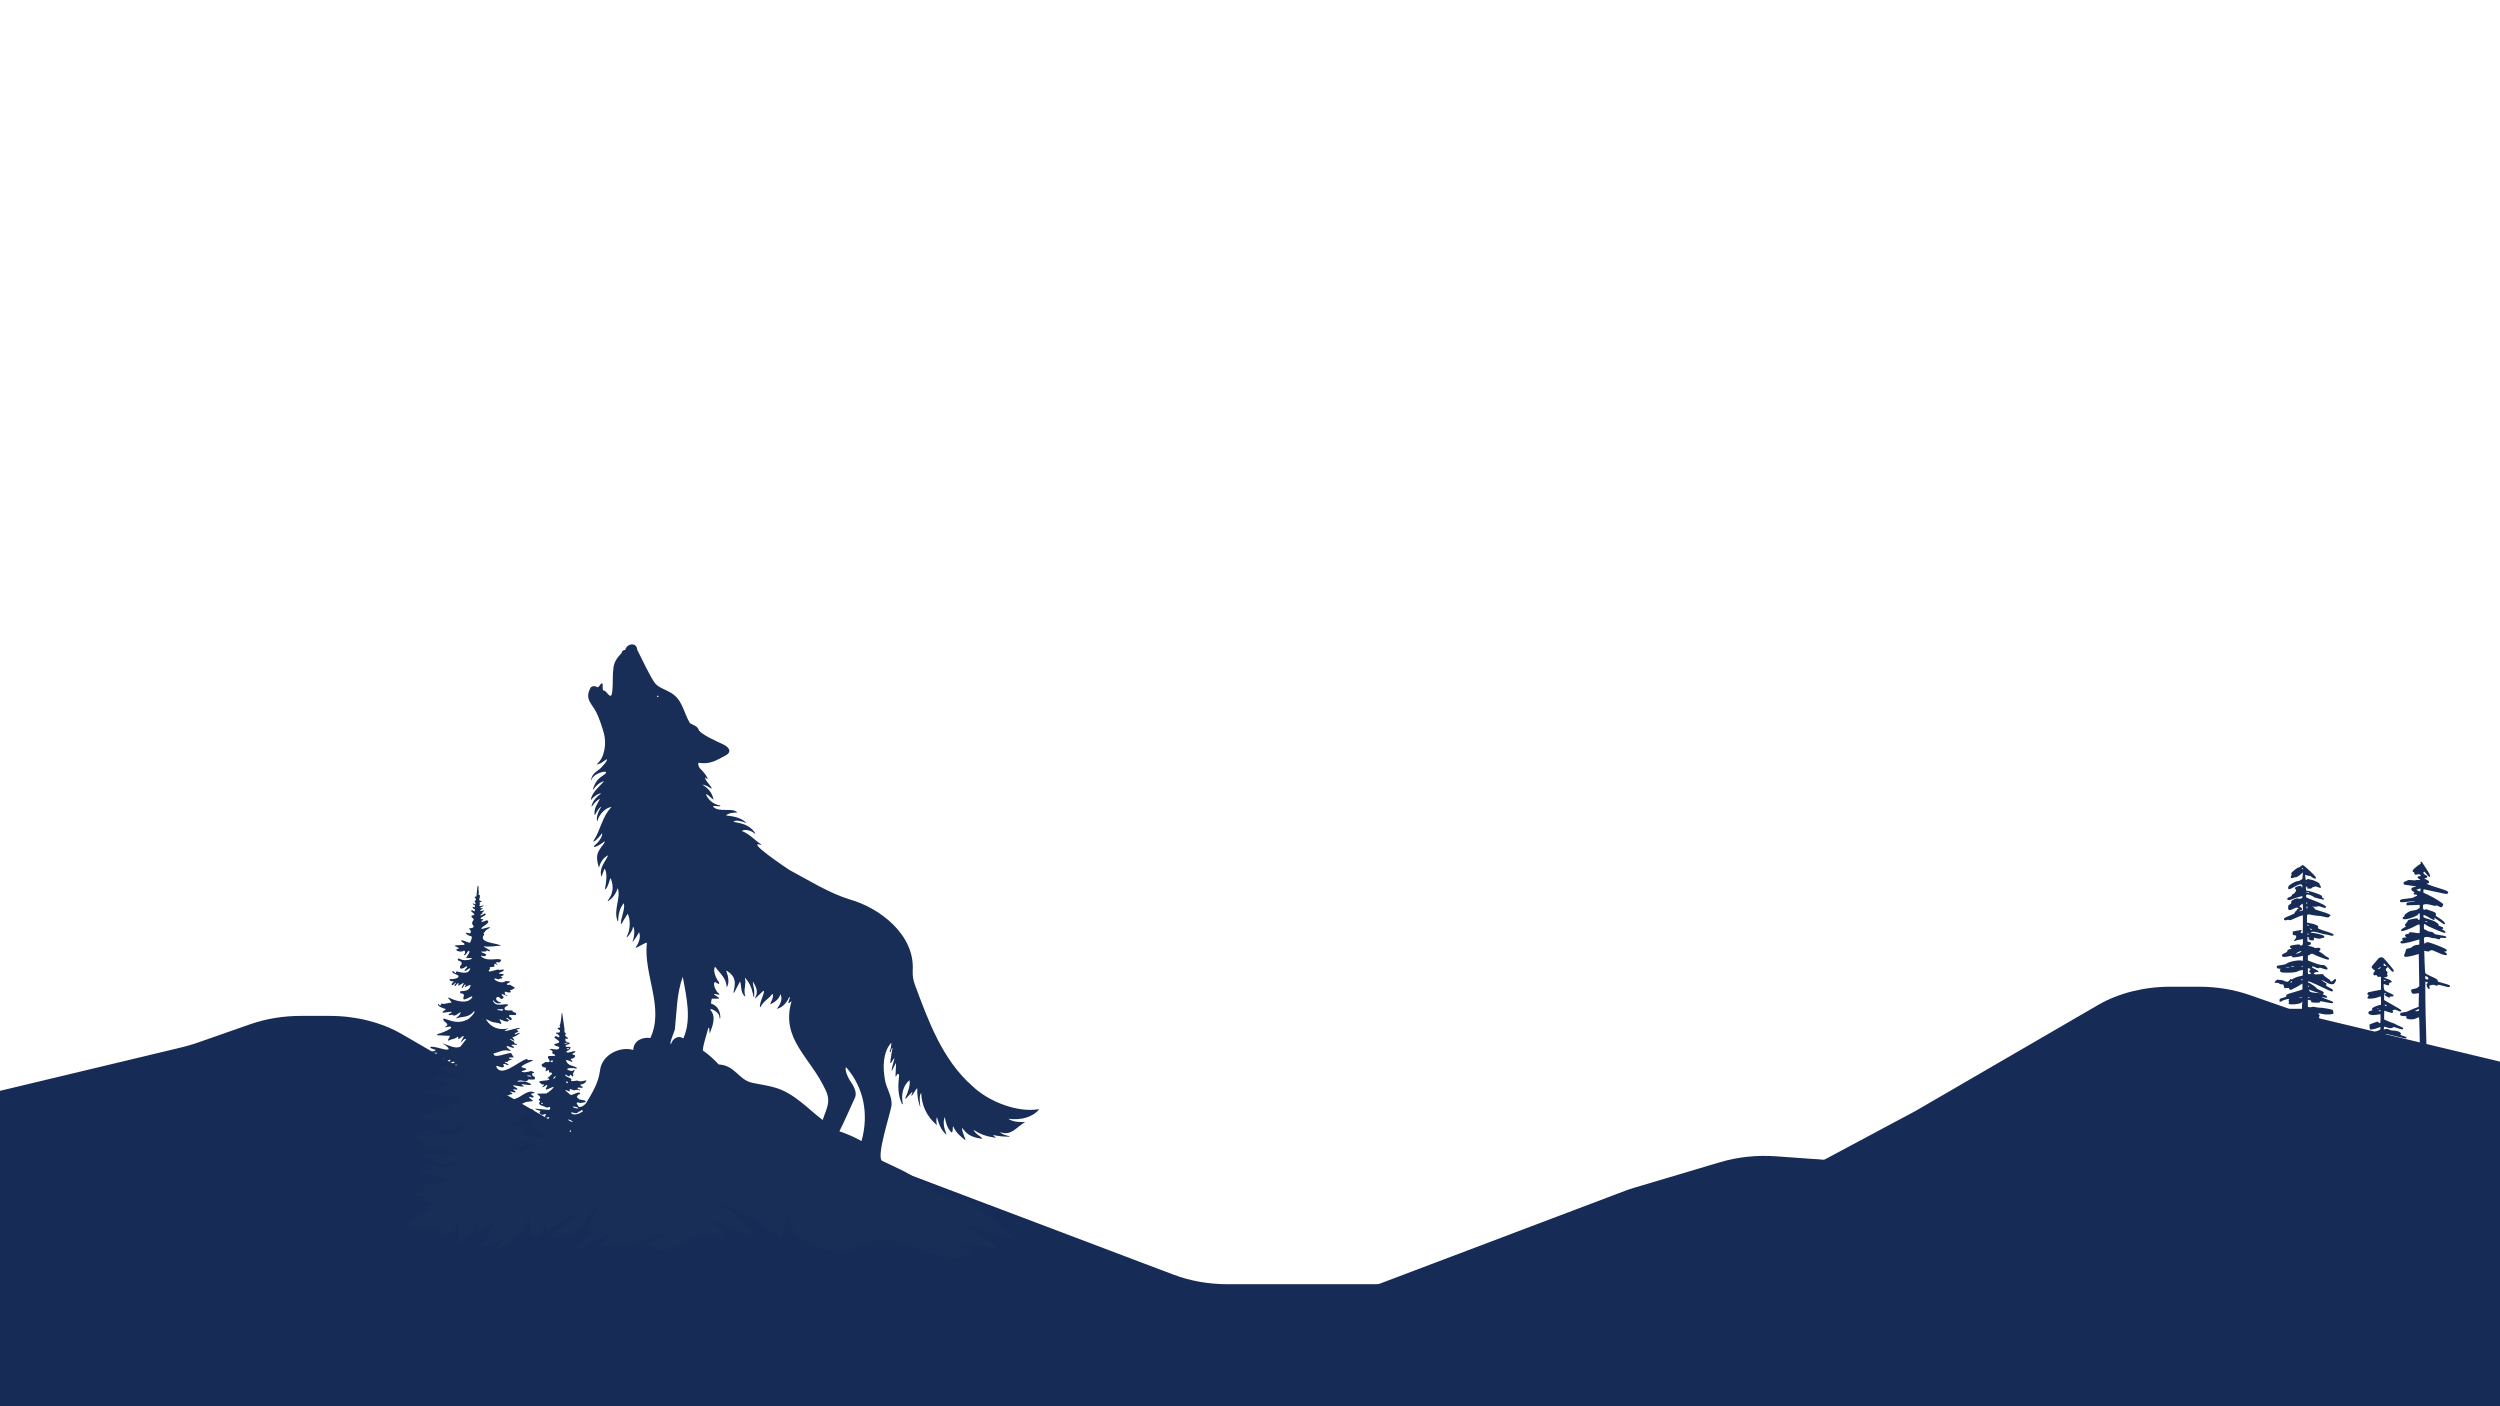
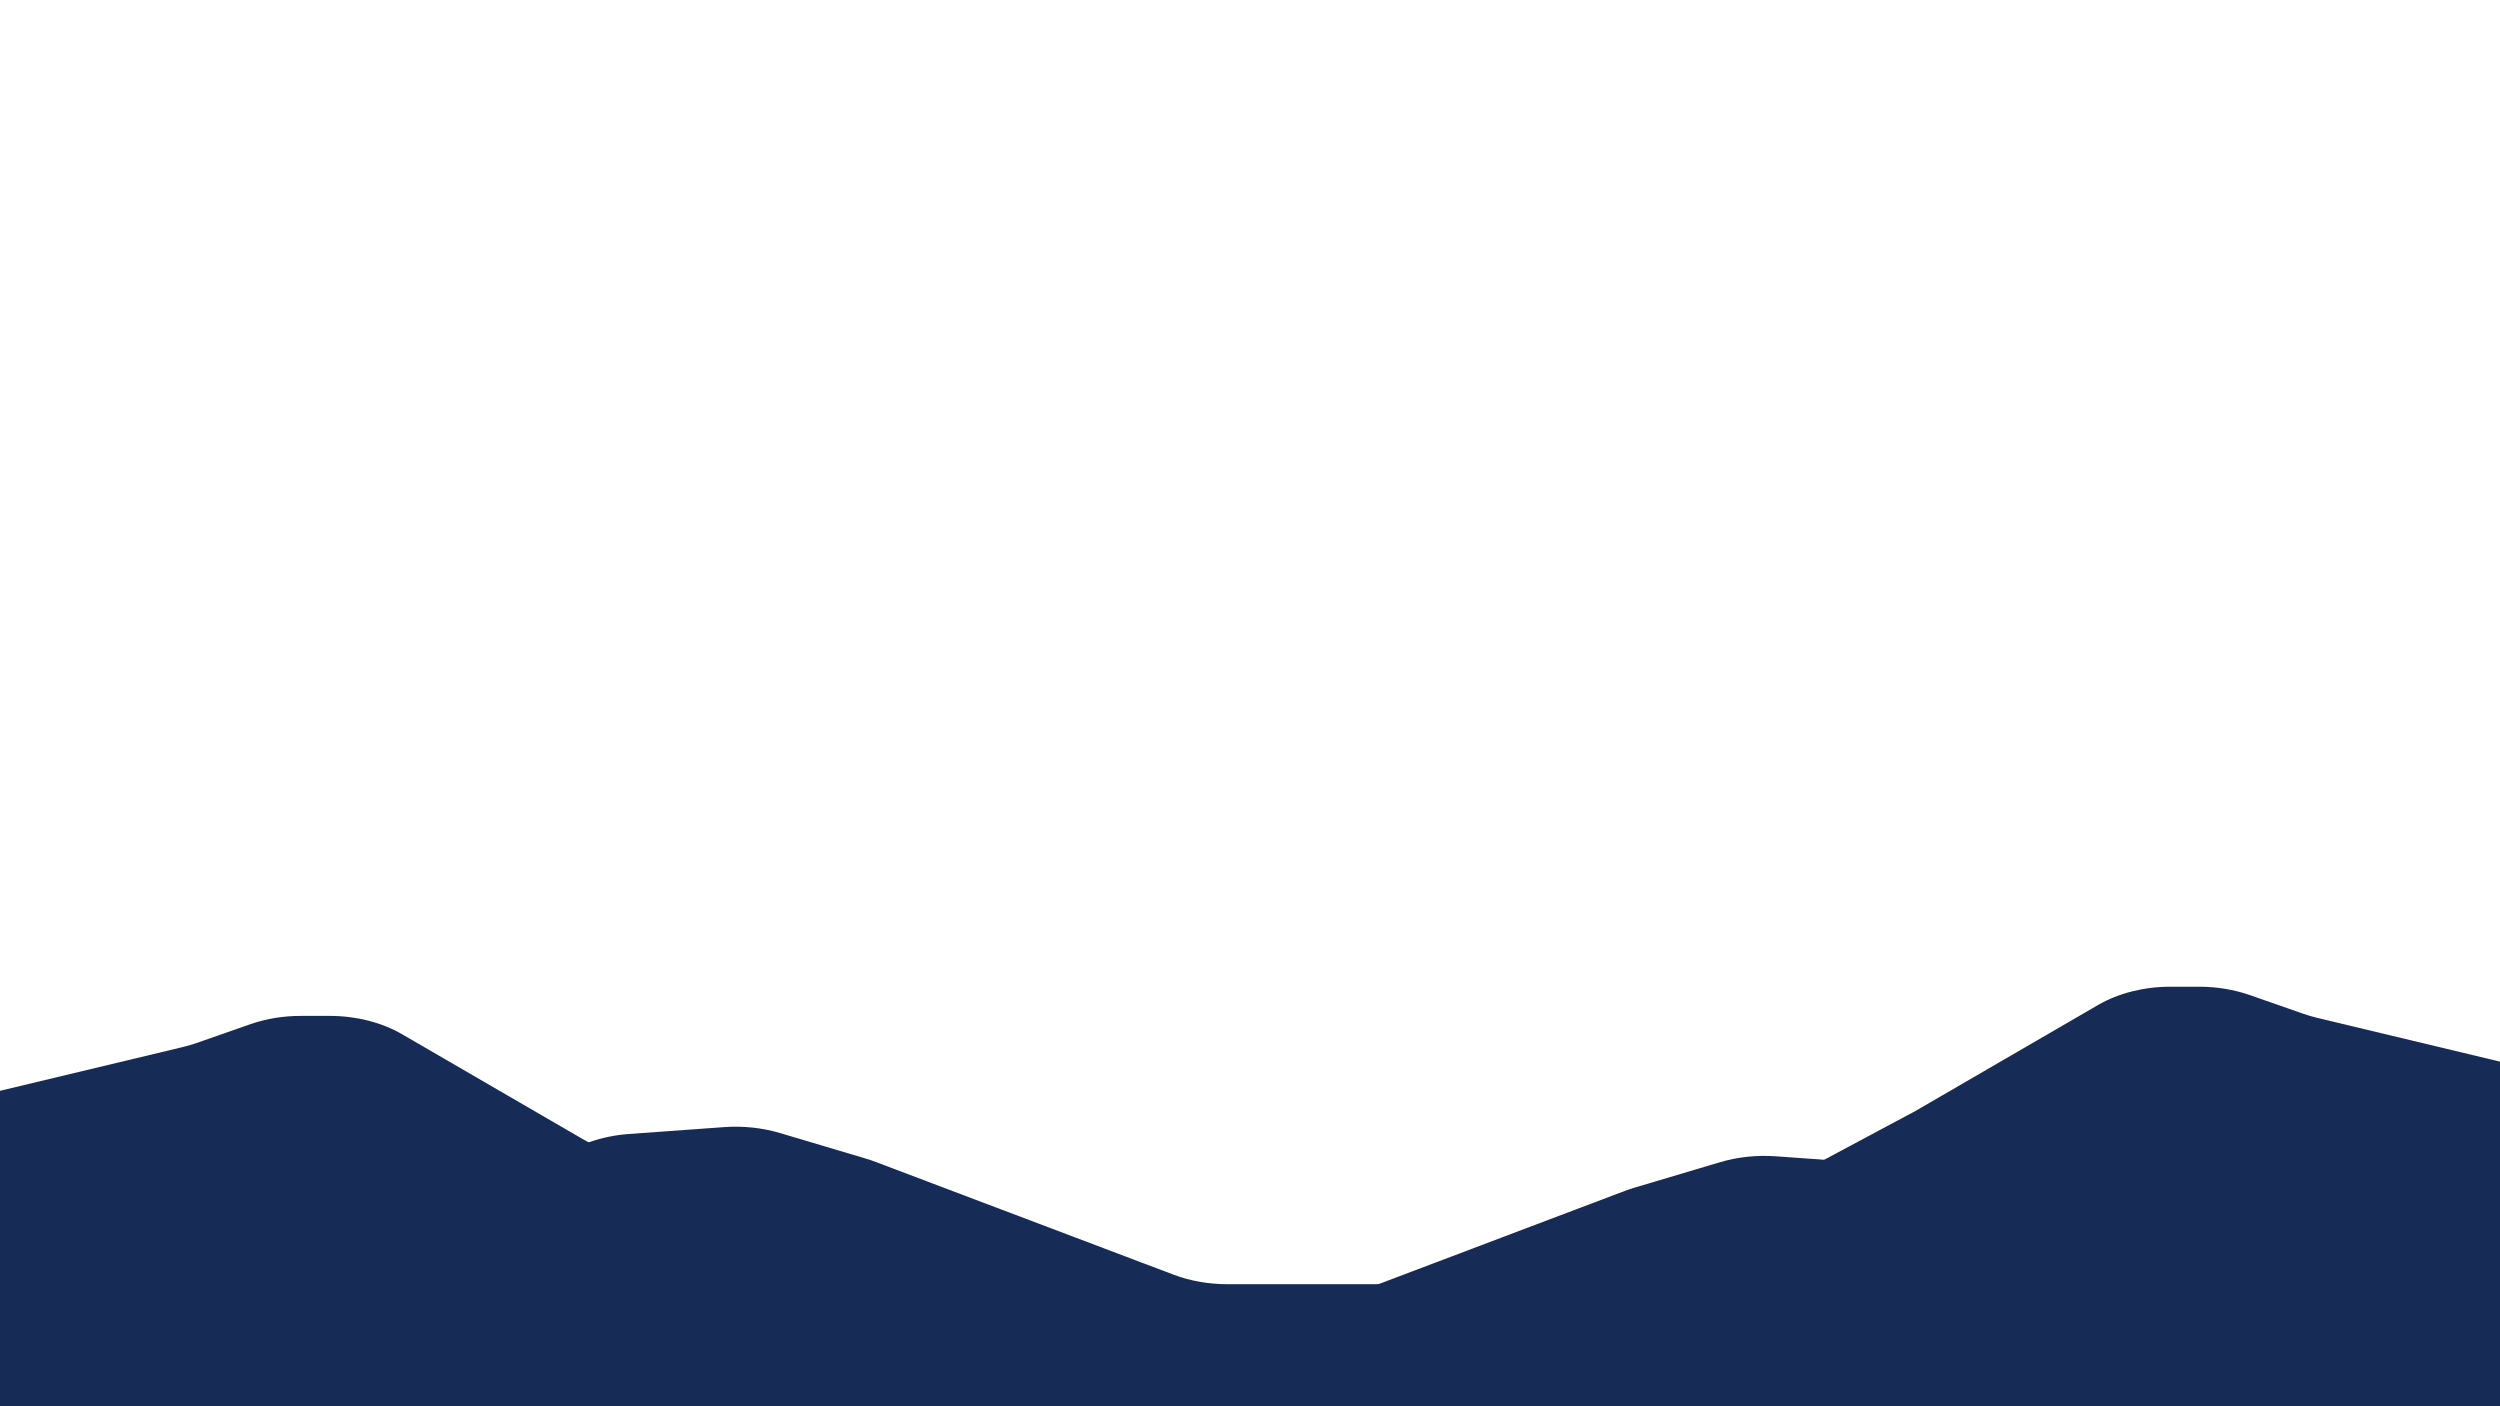
<svg xmlns="http://www.w3.org/2000/svg" width="1920" zoomAndPan="magnify" viewBox="0 0 1440 810" height="1080" preserveAspectRatio="xMidYMid meet" version="1.0">
  <defs>
    <clipPath id="61bcd4f462">
-       <path d="M 1309.531 496.348 L 1411.461 496.348 L 1411.461 668.848 L 1309.531 668.848 Z M 1309.531 496.348 " clip-rule="nonzero" />
-     </clipPath>
+       </clipPath>
    <clipPath id="e32e7c766d">
      <path d="M 232.391 371 L 598.391 371 L 598.391 725 L 232.391 725 Z M 232.391 371 " clip-rule="nonzero" />
    </clipPath>
  </defs>
  <path fill="#162c56" d="M 1440 611.5 L 1334.824 586.32 C 1332.074 585.66 1329.391 584.875 1326.793 583.965 L 1295.852 573.152 C 1286.82 569.996 1276.883 568.352 1266.812 568.352 L 1250.059 568.352 C 1234.887 568.352 1220.184 572.078 1208.434 578.898 L 1103.422 639.852 L 955.254 719.09 C 946.602 723.719 936.469 726.758 925.762 727.938 L 823.898 739.152 C 820.566 739.52 817.195 739.703 813.824 739.703 L 706.934 739.703 C 696.145 739.703 685.523 737.816 676.004 734.215 L 504.094 669.164 C 502.297 668.484 500.457 667.863 498.582 667.305 L 449.16 652.602 C 439.039 649.59 428.016 648.426 417.094 649.215 L 362.254 653.176 C 354.453 653.738 346.855 655.289 339.82 657.75 L 251.871 688.551 C 237.164 693.703 220.281 694.766 204.523 691.531 L 172.254 684.906 C 158.426 682.07 143.672 682.531 130.246 686.223 L 114.91 690.441 C 103.312 693.629 90.68 694.422 78.477 692.715 L 0 681.766 L 0 786.547 L 1374.203 786.547 C 1410.543 786.547 1440 765.613 1440 739.797 Z M 1440 611.5 " fill-opacity="1" fill-rule="nonzero" />
  <path fill="#162c56" d="M 0 628.305 L 105.176 603.125 C 107.922 602.465 110.609 601.68 113.211 600.77 L 144.148 589.957 C 153.184 586.801 163.117 585.156 173.184 585.156 L 189.941 585.156 C 205.113 585.156 219.816 588.883 231.562 595.703 L 336.578 656.656 L 484.746 735.895 C 493.398 740.523 503.531 743.562 514.238 744.742 L 616.102 755.957 C 619.434 756.324 622.805 756.508 626.176 756.508 L 733.066 756.508 C 743.855 756.508 754.477 754.621 763.996 751.02 L 935.906 685.969 C 937.703 685.289 939.543 684.668 941.418 684.109 L 990.84 669.406 C 1000.961 666.395 1011.984 665.23 1022.906 666.02 L 1077.746 669.98 C 1085.547 670.543 1093.145 672.094 1100.18 674.555 L 1188.125 705.355 C 1202.836 710.508 1219.723 711.57 1235.473 708.336 L 1267.742 701.711 C 1281.57 698.875 1296.328 699.336 1309.754 703.027 L 1325.09 707.246 C 1336.688 710.434 1349.32 711.227 1361.523 709.52 L 1440 698.57 L 1440 803.352 L 65.797 803.352 C 29.457 803.352 0 782.418 0 756.602 Z M 0 628.305 " fill-opacity="1" fill-rule="nonzero" />
  <path fill="#162c56" d="M 174.719 704.559 L 193.91 710.059 C 210.543 714.824 224.156 721.656 239.852 714.555 L 265.359 700.27 C 282.293 692.609 292.605 698.453 310.223 704.559 L 343.648 714.555 C 350.766 717.02 397.648 747.141 405.223 747.324 L 469.766 783.27 C 481.68 789.906 494.945 792.852 508.516 791.496 C 555.891 786.758 668.301 774.773 672.629 775.891 L 829.074 793.371 C 835.039 794.91 841.199 795.691 847.379 795.691 L 956.648 795.691 C 966.652 795.691 976.543 793.652 985.652 789.699 L 1112.383 734.777 C 1116.941 732.805 1121.711 731.297 1126.605 730.289 L 1280.152 698.699 C 1291.016 696.465 1302.281 696.727 1313.02 699.461 L 1440 731.805 L 1440 913.348 L 0 913.348 L 0 754.602 L 128.945 706.348 C 143.562 700.879 159.68 700.246 174.719 704.559 Z M 174.719 704.559 " fill-opacity="1" fill-rule="nonzero" />
  <g clip-path="url(#61bcd4f462)">
    <path fill="#162c56" d="M 1399.828 668.406 C 1399.828 668.406 1399.836 667.746 1399.688 666.141 C 1399.363 662.652 1398.77 654.953 1398.488 650.652 C 1398.332 648.223 1398.086 635.938 1397.941 623.355 C 1397.801 610.773 1397.582 597.73 1397.453 594.367 C 1397.039 583.355 1396.82 565.16 1397.105 565.336 C 1397.25 565.422 1397.703 565.629 1398.117 565.789 C 1398.859 566.082 1398.863 566.09 1398.285 566.309 C 1397.875 566.469 1397.703 566.746 1397.703 567.258 C 1397.703 568.184 1398.605 569.672 1399.16 569.672 C 1399.512 569.672 1399.559 569.492 1399.43 568.676 L 1399.27 567.676 L 1400.488 567.398 C 1401.477 567.172 1401.902 567.195 1402.73 567.527 C 1403.676 567.906 1403.781 567.902 1404.078 567.496 C 1404.375 567.086 1404.598 567.113 1407.203 567.844 C 1410.43 568.75 1410.914 568.793 1411.141 568.203 C 1411.395 567.547 1410.734 567.227 1407.227 566.301 C 1404.566 565.602 1404.023 565.375 1404.117 565.016 C 1404.293 564.344 1403.508 563.805 1400.164 562.309 C 1397.688 561.199 1397.047 560.797 1396.91 560.289 C 1396.816 559.941 1396.656 556.957 1396.551 553.656 L 1396.363 547.656 L 1397.727 547.934 C 1398.781 548.152 1399.113 548.141 1399.199 547.895 C 1399.258 547.719 1399.504 547.574 1399.75 547.574 C 1399.996 547.574 1400.316 547.453 1400.461 547.309 C 1400.641 547.129 1401.688 547.5 1403.711 548.461 C 1405.469 549.301 1407.25 549.953 1408.047 550.062 C 1409.312 550.227 1409.398 550.203 1409.398 549.684 C 1409.398 549.332 1409.086 548.934 1408.555 548.609 L 1407.711 548.094 L 1408.434 548.094 C 1409.285 548.094 1409.641 547.441 1409.094 546.895 C 1408.59 546.391 1404.77 544.758 1401.207 543.527 C 1398.527 542.598 1398.293 542.559 1397.512 542.906 C 1397.051 543.109 1396.633 543.453 1396.582 543.668 C 1396.531 543.887 1396.398 543.277 1396.285 542.312 C 1396.176 541.352 1396.145 540.402 1396.219 540.207 C 1396.465 539.566 1398.281 539.473 1399.859 540.016 C 1400.656 540.289 1401.52 540.461 1401.777 540.391 C 1402.039 540.324 1402.762 540.449 1403.387 540.672 C 1404.918 541.211 1405.5 541.188 1405.5 540.582 C 1405.5 540.141 1405.66 540.105 1407.156 540.227 C 1408.301 540.32 1408.871 540.262 1409.004 540.043 C 1409.383 539.43 1408.465 539.062 1405.516 538.66 C 1403.191 538.344 1402.453 538.141 1402.137 537.746 C 1401.562 537.023 1400.738 536.656 1399.703 536.656 C 1399.184 536.656 1398.418 536.387 1397.855 536.004 C 1397.328 535.648 1396.727 535.355 1396.52 535.355 C 1396.23 535.355 1396.141 534.988 1396.141 533.793 C 1396.141 532.605 1396.23 532.234 1396.52 532.234 C 1396.727 532.234 1396.988 532.391 1397.102 532.578 C 1397.508 533.254 1407.629 537.57 1408.246 537.332 C 1408.969 537.059 1408.605 536.398 1407.387 535.762 C 1406.453 535.277 1406.293 535.117 1406.734 535.105 C 1407.137 535.098 1407.32 534.938 1407.32 534.586 C 1407.32 534.203 1406.98 533.973 1405.887 533.629 C 1404.723 533.262 1404.484 533.09 1404.605 532.711 C 1404.711 532.375 1404.512 532.105 1403.891 531.738 C 1403.418 531.461 1402.855 531.062 1402.641 530.852 C 1402.426 530.645 1400.816 530.031 1399.066 529.488 C 1395.938 528.527 1395.883 528.496 1395.883 527.742 C 1395.883 527.062 1395.949 526.996 1396.52 527.141 C 1396.871 527.227 1398.125 527.883 1399.312 528.598 C 1400.5 529.309 1401.676 529.895 1401.926 529.895 C 1402.457 529.895 1402.535 529.129 1402.055 528.602 C 1401.879 528.406 1402.492 528.785 1403.422 529.449 C 1407.312 532.23 1407.812 532.543 1408.078 532.379 C 1408.969 531.828 1407.352 530.184 1403.887 528.102 C 1403.039 527.598 1402.938 527.43 1403.07 526.773 C 1403.199 526.129 1403.098 525.949 1402.355 525.5 C 1401.879 525.211 1401.137 524.898 1400.703 524.805 C 1400.266 524.715 1399.344 524.398 1398.648 524.102 C 1397.605 523.66 1397.293 523.621 1396.871 523.887 C 1396.078 524.383 1395.621 523.82 1395.621 522.355 C 1395.621 521.289 1395.703 521.094 1396.207 520.961 C 1397.309 520.664 1398.754 520.797 1400.707 521.371 C 1402.203 521.812 1402.77 521.879 1403.121 521.66 C 1403.484 521.434 1403.797 521.504 1404.605 521.992 C 1405.168 522.332 1405.82 522.613 1406.055 522.613 C 1406.523 522.617 1407.32 521.562 1407.32 520.941 C 1407.32 520.359 1402.426 517.246 1398.93 515.598 L 1395.895 514.168 L 1395.887 513.164 C 1395.883 512.199 1395.91 512.168 1396.598 512.34 C 1397.188 512.488 1403.359 513.805 1408.094 514.789 C 1409.441 515.07 1410.18 514.797 1410.18 514.02 C 1410.18 513.383 1409.023 512.852 1404.77 511.551 C 1401.41 510.523 1399.848 509.988 1398.48 509.395 L 1397.57 509 L 1398.352 508.852 C 1398.969 508.734 1399.133 508.566 1399.133 508.055 C 1399.133 507.527 1398.863 507.277 1397.703 506.703 L 1396.273 506 L 1397.102 505.828 C 1397.918 505.66 1398.363 505.117 1398.074 504.648 C 1397.992 504.52 1397.465 504.176 1396.902 503.887 C 1395.875 503.363 1395.602 502.719 1396.172 502.152 C 1396.383 501.941 1396.781 502.293 1397.668 503.465 C 1399.734 506.203 1400.547 505.211 1398.715 502.188 C 1397.824 500.719 1395.258 496.773 1394.945 496.391 C 1394.898 496.336 1394.676 496.367 1394.449 496.453 C 1394.141 496.57 1394.098 496.727 1394.285 497.062 C 1394.488 497.426 1394.398 497.574 1393.844 497.82 C 1393.465 497.988 1392.363 498.789 1391.398 499.602 C 1389.578 501.129 1389.172 502.004 1390.16 502.262 C 1390.5 502.352 1390.684 502.617 1390.684 503.027 C 1390.684 503.812 1391.309 504.07 1392.312 503.691 C 1392.93 503.457 1393.242 503.477 1393.844 503.789 C 1394.746 504.254 1394.59 504.676 1393.52 504.676 C 1393.039 504.676 1392.684 504.84 1392.582 505.109 C 1392.422 505.52 1392.688 505.824 1393.965 506.699 C 1394.379 506.984 1394.27 507.008 1393.199 506.875 C 1392.512 506.789 1391.809 506.828 1391.641 506.965 C 1391.453 507.113 1390.531 507.117 1389.277 506.98 C 1387.512 506.785 1387.125 506.816 1386.547 507.199 C 1386.176 507.445 1385.719 507.672 1385.527 507.703 C 1384.715 507.832 1384.441 508.078 1384.441 508.684 C 1384.441 509.035 1384.566 509.402 1384.719 509.496 C 1384.871 509.59 1386.418 509.832 1388.156 510.035 C 1391.211 510.391 1392.859 510.918 1390.922 510.918 C 1389.754 510.918 1388.809 511.57 1388.914 512.305 C 1388.957 512.613 1389.43 513.145 1389.961 513.492 C 1390.84 514.059 1390.891 514.148 1390.48 514.445 C 1389.996 514.801 1390.203 515.191 1390.902 515.234 C 1392.078 515.305 1392.242 515.363 1392.242 515.723 C 1392.242 515.934 1391.922 516.184 1391.527 516.277 C 1391.133 516.371 1390.602 516.629 1390.348 516.852 C 1390.027 517.129 1388.797 517.363 1386.484 517.59 C 1384.613 517.77 1382.922 518.055 1382.723 518.219 C 1382.23 518.629 1382.27 519.477 1382.789 519.676 C 1383.027 519.766 1384.969 519.641 1387.109 519.395 C 1389.246 519.145 1391.055 519.004 1391.125 519.074 C 1391.262 519.211 1390.574 519.336 1387.824 519.676 C 1386.164 519.883 1386.133 519.902 1386.133 520.664 L 1386.133 521.445 L 1387.824 521.426 C 1388.75 521.418 1390.449 521.359 1391.594 521.297 L 1393.672 521.188 L 1393.754 522.16 C 1393.805 522.809 1393.723 523.137 1393.508 523.137 C 1393.332 523.137 1392.938 523.371 1392.633 523.656 C 1392.25 524.016 1391.465 524.254 1390.113 524.426 C 1388.48 524.633 1387.883 524.852 1386.559 525.734 C 1385.355 526.531 1384.961 526.941 1384.961 527.402 C 1384.961 527.797 1384.777 528.062 1384.441 528.152 C 1383.844 528.309 1383.762 528.918 1384.281 529.348 C 1385.277 530.176 1392.617 527.773 1392.945 526.516 C 1393.02 526.23 1393.246 525.996 1393.441 525.996 C 1393.715 525.996 1393.801 526.457 1393.801 527.945 C 1393.801 529.723 1393.754 529.895 1393.281 529.895 C 1392.996 529.895 1392.762 529.727 1392.762 529.52 C 1392.762 528.867 1392.316 528.824 1389.977 529.262 C 1387.445 529.734 1386.781 530 1386.781 530.535 C 1386.781 530.734 1386.43 531.246 1386.004 531.676 C 1385.133 532.543 1385.016 533.133 1385.637 533.48 C 1385.977 533.668 1385.898 533.773 1385.211 534.059 C 1384.285 534.441 1382.883 535.539 1382.883 535.875 C 1382.883 535.996 1383.211 536.164 1383.613 536.254 C 1384.391 536.426 1388.492 534.859 1391.406 533.277 C 1393.73 532.02 1393.801 532.07 1393.801 534.949 C 1393.801 536.301 1393.715 537.453 1393.605 537.512 C 1393.5 537.574 1392.418 537.469 1391.203 537.281 C 1388.125 536.809 1387.797 536.824 1387.637 537.434 C 1387.547 537.777 1387.281 537.953 1386.863 537.953 C 1386.031 537.953 1385.223 538.398 1385.223 538.859 C 1385.223 539.059 1385.484 539.406 1385.801 539.629 C 1386.359 540.02 1386.336 540.035 1385.141 540.035 C 1383.781 540.035 1383.34 540.5 1383.883 541.367 C 1384.137 541.773 1384.109 541.855 1383.719 541.855 C 1383.164 541.855 1382.621 542.332 1382.621 542.824 C 1382.621 543.93 1385.656 543.504 1392.309 541.477 L 1393.543 541.098 L 1393.543 542.645 C 1393.543 544.133 1393.516 544.195 1392.879 544.195 C 1391.594 544.195 1389.887 544.781 1389.41 545.387 C 1389.098 545.785 1388.535 546.059 1387.793 546.172 C 1386.289 546.398 1385.742 546.703 1385.742 547.309 C 1385.742 547.789 1385.473 548.586 1384.883 549.855 C 1384.664 550.32 1384.699 550.539 1385.031 550.875 C 1385.414 551.254 1385.66 551.266 1387.355 550.965 C 1388.398 550.781 1390.141 550.375 1391.23 550.062 L 1393.203 549.492 L 1393.359 558.738 L 1393.516 567.98 L 1392.77 568.676 C 1392.227 569.176 1391.617 569.418 1390.566 569.551 C 1388.852 569.766 1388.555 570.133 1389.012 571.453 C 1389.371 572.492 1389.742 572.582 1392.184 572.223 L 1393.297 572.059 L 1393.223 575.988 L 1393.152 579.922 L 1390.422 580.969 C 1388.922 581.547 1387.398 582.211 1387.043 582.445 C 1386.684 582.68 1385.73 582.941 1384.918 583.027 C 1383.031 583.234 1382.68 583.379 1382.473 584.039 C 1382.215 584.84 1383 585.27 1384.715 585.27 C 1386.133 585.27 1386.188 585.293 1386.07 585.898 C 1385.902 586.773 1386.707 587.137 1388.828 587.152 C 1390.199 587.16 1390.84 587.02 1391.926 586.469 C 1392.922 585.965 1393.32 585.867 1393.395 586.109 C 1393.656 586.977 1394.469 635.777 1394.434 648.574 C 1394.422 652.293 1394.266 657.613 1394.082 660.402 C 1393.527 668.988 1393.652 668.66 1393.652 668.66 C 1394.57 668.48 1399.066 668.891 1399.828 668.406 Z M 1390.965 582.312 C 1391.023 582.258 1391.57 581.965 1392.176 581.656 L 1393.281 581.102 L 1393.281 581.754 C 1393.281 582.363 1393.191 582.41 1392.07 582.41 C 1391.402 582.41 1390.902 582.367 1390.965 582.312 Z M 1397.508 564.047 C 1397.047 563.926 1396.922 563.703 1396.922 563.012 C 1396.922 561.996 1396.969 561.977 1397.984 562.578 C 1398.469 562.863 1398.742 563.238 1398.742 563.617 C 1398.742 564.234 1398.504 564.316 1397.508 564.047 Z M 1397.332 531.035 C 1397.105 530.949 1396.922 530.785 1396.922 530.672 C 1396.922 530.41 1397.922 530.656 1398.109 530.965 C 1398.273 531.23 1397.922 531.262 1397.332 531.035 Z M 1392.73 513.012 C 1392.07 512.715 1391.762 512.461 1391.988 512.402 C 1392.199 512.344 1392.773 512.164 1393.266 512 C 1393.754 511.84 1394.207 511.754 1394.266 511.812 C 1394.379 511.926 1394.074 513.516 1393.938 513.516 C 1393.895 513.516 1393.352 513.289 1392.73 513.012 Z M 1375 668.645 C 1375.055 667.883 1374.602 664.242 1373.898 650.004 C 1373.816 648.359 1373.641 641.105 1373.508 633.887 C 1373.375 626.664 1373.191 617.176 1373.102 612.801 L 1372.934 604.848 L 1373.508 604.695 C 1374.086 604.547 1375.527 604.91 1375.98 605.324 C 1376.117 605.445 1376.434 605.547 1376.684 605.547 C 1376.934 605.547 1378.09 605.848 1379.254 606.215 C 1381.285 606.859 1381.406 606.867 1382.277 606.453 C 1382.801 606.207 1383.129 605.887 1383.055 605.695 C 1382.965 605.461 1383.207 605.371 1383.879 605.391 C 1384.668 605.414 1384.832 605.328 1384.832 604.898 C 1384.832 604.43 1384.562 604.348 1382.215 604.09 C 1379.074 603.746 1376.914 603.254 1376.438 602.777 C 1376.223 602.562 1375.488 602.43 1374.543 602.43 L 1373.004 602.43 L 1373.004 599.957 C 1373.004 598.602 1373.043 597.488 1373.09 597.488 C 1373.137 597.488 1374.07 597.879 1375.164 598.352 C 1376.598 598.977 1377.07 599.297 1376.867 599.5 C 1376.504 599.863 1376.844 600.426 1377.32 600.246 C 1377.52 600.168 1378.73 600.348 1380.012 600.648 C 1382.465 601.219 1383.453 601.164 1382.891 600.488 C 1382.723 600.285 1382.066 599.918 1381.434 599.676 C 1380.801 599.434 1380.281 599.07 1380.281 598.867 C 1380.281 598.668 1379.641 598.215 1378.859 597.871 C 1378.074 597.523 1377.219 597.023 1376.949 596.754 C 1376.363 596.172 1373.859 595.805 1373.348 596.227 C 1373.156 596.387 1373.004 596.402 1373.004 596.266 C 1373.004 596.129 1373.277 595.871 1373.609 595.691 C 1374.133 595.41 1375.008 595.57 1379.992 596.859 C 1384.371 597.992 1385.836 598.281 1386.066 598.051 C 1386.527 597.59 1386.047 597.266 1383.891 596.578 C 1382.836 596.246 1382.172 595.961 1382.414 595.949 C 1383.16 595.914 1383.219 595.414 1382.551 594.746 C 1381.887 594.082 1380.02 593.59 1378.16 593.59 C 1377.602 593.59 1376.887 593.426 1376.57 593.227 C 1375.699 592.684 1374.07 592.465 1373.629 592.832 C 1373.113 593.258 1372.973 593.039 1373.156 592.105 L 1373.316 591.32 L 1374.871 591.805 C 1376.797 592.402 1377.633 592.414 1378.25 591.855 C 1378.703 591.449 1378.883 591.473 1381.195 592.262 C 1383.711 593.121 1384.184 593.129 1384.184 592.316 C 1384.184 591.98 1383.66 591.648 1382.297 591.125 C 1381.262 590.723 1380.219 590.23 1379.984 590.023 C 1379.746 589.82 1378.984 589.488 1378.293 589.281 C 1377.602 589.078 1376.188 588.531 1375.156 588.066 L 1373.281 587.219 L 1373.273 584.684 C 1373.27 583.289 1373.301 582.148 1373.348 582.148 C 1373.395 582.148 1374.293 582.441 1375.344 582.801 C 1376.395 583.156 1377.473 583.449 1377.738 583.449 C 1378.359 583.449 1378.582 582.855 1378.219 582.176 C 1377.98 581.734 1378 581.668 1378.332 581.797 C 1378.551 581.879 1378.895 581.812 1379.098 581.645 C 1379.383 581.406 1379.746 581.484 1380.773 582.004 C 1382.367 582.812 1383.145 582.867 1383.145 582.168 C 1383.145 581.812 1382.559 581.336 1381.152 580.543 C 1378.812 579.223 1376.504 577.906 1374.625 576.82 L 1373.27 576.039 L 1373.266 574.027 C 1373.262 571.961 1373.418 571.699 1374.305 572.27 C 1374.617 572.473 1374.574 572.523 1374.09 572.527 C 1373.035 572.535 1373.547 573.387 1375.062 574.156 C 1376.473 574.871 1376.961 574.918 1376.438 574.289 C 1376.219 574.023 1376.402 573.961 1377.332 573.992 C 1378.145 574.02 1378.547 573.918 1378.648 573.652 C 1378.859 573.102 1378.531 572.875 1375.969 571.773 C 1374.414 571.105 1373.547 570.574 1373.332 570.16 C 1373.047 569.609 1372.855 566.812 1373.102 566.812 C 1373.156 566.812 1373.695 566.988 1374.305 567.203 C 1375.883 567.758 1376.125 567.711 1376.125 566.828 C 1376.125 566.191 1376.238 566.055 1376.836 565.984 C 1377.254 565.934 1377.582 565.719 1377.633 565.461 C 1377.73 564.949 1376.812 564.418 1374.309 563.543 C 1372.711 562.984 1372.668 562.949 1373.57 562.93 C 1374.098 562.922 1374.711 562.727 1374.934 562.504 C 1375.422 562.016 1375.441 561.816 1375.043 561.414 C 1374.812 561.188 1374.816 561.023 1375.047 560.746 C 1375.418 560.301 1375.191 559.605 1374.566 559.273 C 1374.043 558.992 1374.148 557.711 1374.695 557.711 C 1375.172 557.711 1375.359 557.059 1375 556.652 C 1374.75 556.371 1374.77 556.363 1375.109 556.617 C 1375.336 556.789 1376.039 557.578 1376.668 558.367 C 1377.469 559.375 1377.969 559.785 1378.332 559.734 C 1379.289 559.602 1378.996 558.895 1377.008 556.543 C 1372.449 551.145 1372.633 551.316 1371.445 551.43 C 1370.59 551.508 1370.242 551.711 1369.676 552.453 C 1369.289 552.961 1368.301 554.113 1367.48 555.02 C 1366.656 555.922 1365.984 556.816 1365.984 557.008 C 1365.984 557.418 1367.316 558.754 1367.73 558.754 C 1368.098 558.754 1367.855 559.684 1367.387 560.074 C 1366.898 560.48 1366.926 561.52 1367.434 561.715 C 1367.66 561.801 1368.113 561.805 1368.441 561.723 C 1368.891 561.609 1369.066 561.703 1369.176 562.113 C 1369.289 562.547 1369.523 562.652 1370.379 562.652 L 1371.445 562.652 L 1371.445 570.098 L 1368.129 570.711 C 1366.305 571.047 1364.551 571.418 1364.23 571.531 C 1363.449 571.809 1363.41 573.039 1364.176 573.238 C 1364.707 573.379 1364.707 573.379 1364.16 573.758 C 1363.828 573.992 1363.645 574.363 1363.695 574.703 C 1363.77 575.219 1363.91 575.258 1365.594 575.211 C 1367.152 575.168 1369.297 574.676 1370.988 573.965 C 1371.402 573.793 1371.445 573.992 1371.445 576.238 L 1371.445 578.703 L 1370.211 579.02 C 1368.145 579.551 1366.246 580.543 1366.246 581.098 C 1366.246 581.367 1366.391 581.637 1366.57 581.699 C 1366.75 581.762 1366.309 581.98 1365.594 582.184 C 1364.484 582.5 1364.281 582.656 1364.211 583.266 C 1364.152 583.766 1364.266 584.016 1364.602 584.125 C 1364.863 584.207 1365.332 584.402 1365.648 584.551 C 1366.191 584.812 1367.863 584.73 1370.211 584.328 L 1371.184 584.164 L 1371.184 586.797 C 1371.184 589.586 1371.059 589.82 1370.07 588.895 C 1369.754 588.602 1369.32 588.418 1369.105 588.488 C 1368.891 588.555 1367.836 588.949 1366.766 589.363 L 1364.816 590.113 L 1364.867 591.242 C 1364.953 593.074 1365.023 593.145 1366.57 592.934 C 1367.32 592.832 1368.629 592.473 1369.473 592.129 C 1370.32 591.789 1371.059 591.508 1371.117 591.508 C 1371.172 591.508 1371.18 591.887 1371.137 592.344 C 1371.059 593.137 1370.945 593.219 1368.992 593.91 C 1367.855 594.309 1366.496 594.672 1365.965 594.715 C 1364.973 594.793 1363.645 595.492 1363.645 595.934 C 1363.645 596.074 1363.789 596.191 1363.969 596.195 C 1364.148 596.199 1363.973 596.402 1363.578 596.645 C 1363.141 596.918 1362.863 597.316 1362.863 597.68 C 1362.863 598.395 1363.422 598.445 1364.828 597.855 C 1365.375 597.629 1366.352 597.348 1367.008 597.23 C 1367.66 597.117 1368.809 596.777 1369.559 596.477 L 1370.926 595.93 L 1370.926 596.965 C 1370.926 597.883 1370.844 598.016 1370.211 598.156 C 1368.969 598.43 1368.797 598.52 1368.672 598.996 C 1368.602 599.266 1368.023 599.648 1367.27 599.914 C 1365.957 600.379 1365.566 600.867 1366.512 600.867 C 1366.832 600.867 1367.133 601.121 1367.285 601.52 C 1367.594 602.336 1368.152 602.336 1369.586 601.516 C 1370.207 601.16 1370.77 600.867 1370.836 600.867 C 1370.902 600.867 1370.918 601.363 1370.875 601.965 C 1370.801 602.949 1370.715 603.078 1370.016 603.223 C 1369.09 603.414 1366.613 604.645 1366.375 605.027 C 1366.281 605.176 1365.625 605.594 1364.91 605.957 C 1363.199 606.824 1363.246 607.465 1365.031 607.578 C 1365.723 607.621 1366.43 607.539 1366.602 607.395 C 1366.777 607.25 1367.434 607.051 1368.062 606.949 C 1368.75 606.84 1369.43 606.523 1369.77 606.156 C 1370.078 605.824 1370.441 605.547 1370.57 605.547 C 1370.898 605.547 1370.723 637.938 1370.363 644.156 C 1370.207 646.871 1370.039 650.965 1369.992 653.254 C 1369.945 655.543 1369.238 662.449 1369.152 664.383 C 1368.969 668.703 1368.938 668.609 1368.938 668.609 C 1370.598 668.566 1375 668.645 1375 668.645 Z M 1369.938 582.281 C 1369.98 582.25 1370.277 582.082 1370.598 581.918 C 1371.105 581.652 1371.184 581.676 1371.184 582.105 C 1371.184 582.492 1371.043 582.57 1370.523 582.473 C 1370.16 582.402 1369.895 582.316 1369.938 582.281 Z M 1369.363 580.852 C 1369.578 580.711 1369.871 580.598 1370.016 580.598 C 1370.156 580.598 1370.098 580.711 1369.883 580.852 C 1369.668 580.988 1369.375 581.102 1369.234 581.102 C 1369.09 581.102 1369.148 580.988 1369.363 580.852 Z M 1373.836 579.238 C 1373.312 578.719 1373.484 578.504 1374.172 578.816 C 1374.531 578.98 1374.824 579.211 1374.824 579.332 C 1374.824 579.656 1374.195 579.598 1373.836 579.238 Z M 1373.004 564.594 C 1373.004 564.297 1373.121 564.254 1373.457 564.426 C 1373.707 564.555 1374.09 564.727 1374.305 564.805 C 1374.52 564.887 1374.312 564.961 1373.848 564.973 C 1373.254 564.984 1373.004 564.875 1373.004 564.594 Z M 1369.754 557.969 C 1369.953 557.648 1371.445 556.859 1371.445 557.074 C 1371.445 557.309 1370.836 557.867 1370.398 558.039 C 1369.793 558.277 1369.578 558.254 1369.754 557.969 Z M 1373.117 556.215 C 1372.961 556.109 1372.902 555.75 1372.984 555.422 L 1373.133 554.82 L 1373.898 555.617 L 1374.66 556.414 L 1374.027 556.41 C 1373.68 556.406 1373.27 556.32 1373.117 556.215 Z M 1333.879 668.617 C 1333.879 668.617 1332.758 660.168 1332.559 658.453 C 1332.152 654.984 1331.832 650.891 1331.418 643.895 C 1331.27 641.32 1330.969 636.289 1330.758 632.715 C 1330.547 629.141 1330.199 620.66 1329.984 613.867 C 1329.77 607.074 1329.535 599.852 1329.461 597.812 C 1329.309 593.621 1329.109 593.969 1331.578 594.094 C 1332.992 594.168 1333.746 593.754 1333.746 592.906 C 1333.746 592.242 1333.754 592.238 1335.371 592.418 C 1336.363 592.523 1338.293 593.105 1340.324 593.91 C 1342.879 594.922 1343.723 595.156 1343.957 594.922 C 1344.48 594.402 1343.848 593.805 1341.918 592.996 C 1340.926 592.578 1340.035 592.164 1339.934 592.07 C 1339.832 591.977 1340.828 591.898 1342.145 591.898 C 1344.492 591.898 1344.535 591.887 1344.535 591.277 C 1344.535 590.75 1344.34 590.605 1343.238 590.32 C 1342.051 590.012 1337.328 589.461 1331.668 588.973 L 1329.457 588.781 L 1329.301 586.086 L 1330.117 586.391 C 1330.805 586.652 1330.977 586.633 1331.242 586.273 C 1331.52 585.891 1331.629 585.887 1332.281 586.227 C 1332.684 586.438 1333.188 586.543 1333.402 586.457 C 1333.617 586.375 1334.145 586.559 1334.574 586.863 C 1335.281 587.367 1335.387 587.379 1335.762 587.008 C 1336.09 586.68 1336.109 586.52 1335.855 586.215 C 1335.645 585.957 1335.629 585.781 1335.812 585.668 C 1336.215 585.422 1336.148 584.602 1335.695 584.23 C 1334.91 583.578 1335.355 583.516 1337.453 583.996 C 1339.094 584.371 1340.105 584.445 1341.766 584.32 C 1344.004 584.148 1344.402 583.914 1344.004 582.996 C 1343.895 582.746 1343.824 582.41 1343.848 582.25 C 1343.875 582.09 1343.738 581.828 1343.547 581.672 C 1343.129 581.328 1336.699 580.246 1336.059 580.414 C 1335.812 580.477 1334.875 580.359 1333.977 580.152 C 1332.906 579.906 1332.156 579.855 1331.809 580.012 C 1331.516 580.145 1330.84 580.195 1330.301 580.133 L 1329.328 580.012 L 1329.328 575.871 L 1330.172 576.051 C 1331.309 576.293 1331.379 576.352 1331.23 576.922 C 1331.113 577.363 1331.297 577.422 1333.141 577.52 C 1335.57 577.645 1336.348 577.531 1336.348 577.051 C 1336.348 576.562 1336.66 576.59 1340.176 577.348 C 1343.27 578.016 1343.887 578.023 1343.887 577.391 C 1343.887 576.941 1343.164 576.598 1339.598 575.359 C 1336.984 574.453 1336.66 574.043 1338.984 574.582 C 1341.004 575.055 1341.012 573.969 1338.992 573.195 C 1337.766 572.723 1337.711 572.664 1338.184 572.336 C 1338.988 571.77 1338.418 571.152 1336.344 570.34 C 1335.18 569.883 1334.391 569.402 1334.223 569.055 C 1333.934 568.449 1330.32 566.031 1329.707 566.031 C 1329.496 566.031 1329.328 565.855 1329.328 565.641 C 1329.328 565.047 1329.945 565.164 1332.074 566.16 C 1333.145 566.66 1334.098 567.07 1334.195 567.07 C 1334.293 567.07 1336.344 568.027 1338.754 569.191 C 1342.777 571.137 1343.172 571.277 1343.555 570.895 C 1344.141 570.309 1343.699 569.844 1341.496 568.734 C 1339.832 567.898 1339.309 567.27 1340.051 566.996 C 1340.504 566.832 1340.156 566.512 1338.297 565.371 C 1337.109 564.641 1336.922 564.457 1337.516 564.59 C 1337.945 564.684 1339.102 565.246 1340.086 565.84 C 1341.461 566.664 1342.148 566.918 1343.059 566.926 C 1344.172 566.941 1344.293 566.871 1345 565.828 C 1346.219 564.027 1345.324 563.191 1343.859 564.758 C 1343.102 565.574 1342.328 565.637 1342.328 564.887 C 1342.328 564.68 1341.461 563.969 1340.402 563.312 C 1339.277 562.609 1338.422 561.887 1338.34 561.562 C 1338.199 561.035 1338.09 561.02 1335.746 561.184 C 1333.715 561.328 1333.238 561.289 1332.965 560.957 C 1332.781 560.738 1332.68 560.531 1332.734 560.5 C 1333.754 559.914 1334.113 559.809 1334.633 559.938 C 1334.973 560.023 1335.32 559.984 1335.402 559.848 C 1335.648 559.449 1334.48 558.605 1332.383 557.66 C 1331.578 557.297 1331.422 556.672 1332.133 556.672 C 1332.387 556.672 1333.055 556.906 1333.617 557.191 C 1334.715 557.75 1335.703 557.867 1335.949 557.461 C 1336.043 557.312 1336.824 557.469 1337.883 557.852 C 1339.957 558.598 1340.465 558.641 1340.68 558.086 C 1340.879 557.559 1339.168 555.91 1338.359 555.848 C 1338.039 555.824 1337.309 555.781 1336.738 555.754 C 1336.164 555.727 1334.266 555.141 1332.512 554.449 L 1329.328 553.199 L 1329.328 551.684 C 1329.328 550.246 1329.359 550.172 1329.977 550.172 C 1330.383 550.172 1330.629 550.027 1330.629 549.781 C 1330.629 549.277 1332.34 549.25 1332.836 549.746 C 1333.32 550.23 1340.082 552.773 1340.891 552.773 C 1341.371 552.773 1341.547 552.637 1341.547 552.258 C 1341.547 551.902 1341.152 551.543 1340.27 551.094 C 1339.57 550.738 1338.953 550.359 1338.906 550.246 C 1338.781 549.965 1337.152 548.773 1336.234 548.297 C 1335.48 547.902 1335.48 547.898 1336.039 547.598 C 1336.352 547.43 1336.605 547.07 1336.605 546.793 C 1336.605 546.02 1335.766 545.707 1334.48 545.996 C 1333.844 546.137 1333.309 546.148 1333.227 546.016 C 1333.02 545.68 1331.707 545.211 1330.367 544.996 L 1329.199 544.809 L 1330.191 544.375 C 1330.98 544.031 1331.168 543.824 1331.102 543.355 C 1331.039 542.914 1330.766 542.703 1330.043 542.523 L 1329.066 542.281 L 1329.066 539.504 L 1329.77 539.961 C 1330.352 540.344 1330.391 540.438 1330.016 540.508 C 1329.293 540.648 1329.652 541.129 1330.773 541.52 C 1332.125 541.988 1333.094 541.617 1332.867 540.711 L 1332.715 540.102 L 1334.559 540.484 C 1335.891 540.758 1336.48 540.785 1336.688 540.578 C 1336.844 540.422 1337.344 540.293 1337.801 540.293 C 1338.73 540.293 1339.184 539.637 1338.633 539.094 C 1338.102 538.57 1333.738 537.379 1332.402 537.391 C 1331.102 537.406 1330.438 536.828 1331.637 536.727 C 1333.105 536.602 1333.57 536.676 1336.117 537.43 C 1337.566 537.863 1339.062 538.215 1339.434 538.219 C 1339.809 538.219 1340.691 538.395 1341.395 538.605 C 1343.211 539.16 1344.145 539.121 1344.145 538.492 C 1344.145 537.934 1343.441 537.629 1338.43 536.012 C 1336.785 535.484 1335.371 534.938 1335.281 534.797 C 1335.195 534.656 1335.176 534.281 1335.234 533.961 C 1335.328 533.477 1335.121 533.277 1333.984 532.742 C 1333.234 532.391 1332.316 532.086 1331.949 532.062 C 1331.578 532.039 1330.723 531.875 1330.043 531.695 L 1328.809 531.367 L 1328.809 529.102 C 1328.809 526.379 1328.75 526.414 1332.059 527.078 C 1333.344 527.336 1334.863 527.535 1335.438 527.52 C 1336.008 527.504 1337.434 527.742 1338.602 528.043 C 1340.613 528.566 1341.547 528.566 1341.547 528.047 C 1341.547 527.918 1341.73 527.816 1341.953 527.816 C 1342.223 527.816 1342.332 527.625 1342.277 527.266 C 1342.215 526.828 1341.695 526.531 1339.766 525.836 C 1338.426 525.355 1336.41 524.707 1335.281 524.395 C 1333.637 523.945 1333.227 523.734 1333.227 523.34 C 1333.227 523.039 1332.902 522.703 1332.383 522.465 C 1331.539 522.082 1331.539 522.082 1332.93 522.246 C 1333.84 522.355 1334.535 522.301 1334.922 522.094 C 1335.43 521.82 1335.797 521.879 1337.355 522.473 C 1339.262 523.203 1339.727 523.18 1339.727 522.359 C 1339.727 521.684 1337.777 520.633 1333.227 518.855 C 1331.152 518.047 1329.195 517.277 1328.871 517.145 C 1328.453 516.977 1328.289 516.691 1328.289 516.152 C 1328.289 515.59 1328.438 515.355 1328.871 515.242 C 1329.469 515.082 1332.031 515.973 1332.645 516.555 C 1333.004 516.891 1333.031 516.902 1335.82 517.664 C 1336.891 517.957 1337.973 518.195 1338.227 518.195 C 1338.93 518.195 1338.773 517.449 1338.027 517.262 C 1337.539 517.137 1337.41 516.973 1337.523 516.621 C 1337.625 516.297 1337.469 516.012 1337.031 515.727 C 1336.137 515.137 1331.809 513.617 1329.918 513.23 L 1328.344 512.902 L 1328.203 511.852 C 1328.125 511.27 1328.105 510.754 1328.156 510.699 C 1328.211 510.645 1328.582 510.723 1328.984 510.867 C 1329.641 511.105 1329.656 511.137 1329.133 511.156 C 1328.117 511.191 1328.5 511.656 1329.688 511.836 C 1330.824 512.004 1331.926 511.676 1331.926 511.168 C 1331.926 511.027 1332.195 510.918 1332.523 510.918 C 1332.855 510.918 1333.242 510.797 1333.391 510.648 C 1333.578 510.461 1334.043 510.543 1334.895 510.906 C 1335.574 511.199 1336.297 511.438 1336.5 511.438 C 1336.984 511.438 1336.973 510.547 1336.477 510.137 C 1336.262 509.957 1336.086 509.555 1336.086 509.234 C 1336.086 508.77 1335.695 508.473 1334.059 507.707 C 1332.945 507.184 1331.793 506.758 1331.5 506.758 C 1331.207 506.758 1330.59 506.625 1330.133 506.469 C 1329.438 506.223 1329.223 506.25 1328.793 506.641 C 1328.512 506.891 1328.238 507.051 1328.18 506.992 C 1328.02 506.828 1327.691 503.898 1327.836 503.898 C 1327.906 503.898 1328.445 504.066 1329.039 504.277 C 1329.633 504.484 1330.27 504.598 1330.453 504.527 C 1330.637 504.457 1331.016 504.645 1331.289 504.949 C 1331.859 505.582 1333.43 506.301 1333.773 506.09 C 1334.441 505.676 1333.754 504.742 1330.605 501.773 C 1328.734 500.012 1326.965 498.48 1326.676 498.371 C 1326.285 498.223 1325.922 498.375 1325.262 498.957 C 1324.77 499.387 1324.152 499.738 1323.887 499.738 C 1323.148 499.738 1319.707 502.535 1319.707 503.133 C 1319.707 503.41 1319.844 503.637 1320.008 503.637 C 1320.188 503.637 1320.137 503.828 1319.879 504.113 C 1319.336 504.711 1319.324 505.613 1319.855 505.816 C 1320.078 505.902 1320.598 505.801 1321.008 505.586 C 1321.418 505.375 1321.926 505.266 1322.137 505.348 C 1322.57 505.512 1324.133 504.594 1325.582 503.32 L 1326.555 502.469 L 1326.383 503.738 C 1326.285 504.438 1326.207 505.344 1326.207 505.754 C 1326.207 506.16 1326.078 506.496 1325.922 506.496 C 1325.766 506.496 1325.344 506.73 1324.98 507.016 C 1324.602 507.312 1323.91 507.539 1323.379 507.547 C 1322.734 507.555 1321.789 507.941 1320.367 508.789 C 1318.684 509.789 1318.25 510.18 1318.051 510.871 C 1317.758 511.891 1318.098 512.352 1318.973 512.129 C 1319.305 512.043 1320.602 511.387 1321.855 510.664 C 1324.121 509.363 1325.301 509.074 1325.895 509.668 C 1326.273 510.047 1326.312 511.176 1325.949 511.176 C 1325.805 511.176 1325.688 510.996 1325.688 510.777 C 1325.688 510.125 1324.973 510.043 1323.445 510.523 C 1321.91 511.008 1321.434 511.574 1322.137 512.086 C 1322.594 512.422 1322.738 513.516 1322.324 513.516 C 1322.191 513.516 1322.004 513.762 1321.91 514.059 C 1321.816 514.355 1321.398 514.719 1320.98 514.863 C 1320.523 515.023 1320.164 515.371 1320.07 515.75 C 1319.957 516.191 1319.621 516.461 1318.898 516.676 C 1317.711 517.031 1317.297 517.441 1317.523 518.031 C 1317.754 518.633 1318.879 518.562 1320.52 517.848 C 1321.289 517.512 1322.691 517.047 1323.633 516.812 C 1324.578 516.582 1325.543 516.316 1325.777 516.227 C 1326.105 516.102 1326.207 516.211 1326.207 516.684 C 1326.207 517.188 1326.016 517.359 1325.215 517.574 C 1324.551 517.75 1324.082 517.754 1323.809 517.578 C 1323.316 517.266 1321.816 517.668 1320.535 518.457 C 1319.848 518.879 1319.691 519.129 1319.758 519.695 C 1319.824 520.273 1319.668 520.504 1318.93 520.934 C 1318.121 521.398 1318.012 521.594 1317.961 522.621 C 1317.867 524.602 1318.688 524.719 1321.742 523.156 C 1322.723 522.656 1322.891 522.641 1323.668 522.98 C 1324.418 523.309 1324.449 523.355 1323.91 523.375 C 1323.535 523.387 1323.25 523.59 1323.168 523.902 C 1323.094 524.184 1322.754 524.594 1322.41 524.82 C 1322.07 525.043 1321.789 525.445 1321.789 525.715 C 1321.789 526.082 1321.281 526.414 1319.773 527.035 C 1315.703 528.711 1315.547 528.797 1315.547 529.367 C 1315.547 530.074 1316.211 530.312 1317.168 529.953 C 1317.711 529.746 1318.105 529.742 1318.535 529.941 C 1319.047 530.172 1319.594 530.008 1322.016 528.879 C 1323.598 528.145 1325.246 527.473 1325.68 527.387 L 1326.469 527.23 L 1326.469 532.289 C 1326.469 535.07 1326.402 537.41 1326.324 537.492 C 1326.074 537.742 1325.168 537.391 1325.168 537.047 C 1325.168 536.863 1325.344 536.574 1325.555 536.395 C 1326.145 535.906 1325.738 535.559 1324.816 535.77 C 1324.367 535.871 1323.238 536.082 1322.309 536.238 L 1320.617 536.523 L 1320.617 537.562 C 1320.617 538.578 1320.641 538.605 1321.594 538.684 C 1322.129 538.727 1322.582 538.902 1322.598 539.074 C 1322.68 539.898 1322.465 540.484 1321.848 541.137 C 1320.992 542.039 1321.27 542.332 1322.449 541.77 C 1322.953 541.531 1323.684 541.332 1324.074 541.332 C 1324.461 541.332 1325.16 541.223 1325.625 541.09 L 1326.469 540.848 L 1326.469 542.527 C 1326.469 544.066 1326.414 544.227 1325.812 544.504 C 1325.266 544.754 1325.105 544.723 1324.812 544.328 C 1324.492 543.887 1324.301 543.879 1321.961 544.188 C 1320.539 544.375 1319.332 544.672 1319.164 544.871 C 1318.77 545.348 1319.047 545.977 1319.766 546.246 C 1320.293 546.441 1320.246 546.484 1319.312 546.641 C 1317.953 546.871 1317.555 547.137 1317.504 547.844 C 1317.469 548.293 1317.148 548.539 1316.113 548.926 C 1315.375 549.203 1314.645 549.664 1314.488 549.949 C 1313.836 551.172 1315.605 551.57 1318.391 550.828 C 1319.746 550.469 1319.82 550.477 1320.184 550.996 C 1320.523 551.48 1320.734 551.52 1322.168 551.371 C 1323.051 551.281 1324.379 551.051 1325.121 550.859 L 1326.469 550.508 L 1326.469 552.059 C 1326.469 553.445 1326.418 553.586 1326.012 553.387 C 1324.617 552.711 1318.574 553.801 1317.133 554.988 C 1316.652 555.387 1315.789 555.641 1314.133 555.867 C 1311.5 556.227 1311.391 556.27 1311.391 556.895 C 1311.391 557.586 1311.922 557.973 1312.875 557.973 C 1313.668 557.973 1313.707 558.012 1313.406 558.492 C 1313 559.145 1313.375 559.832 1314.273 560.086 C 1315.211 560.348 1319.613 560.332 1321.488 560.062 C 1322.398 559.93 1323.336 559.656 1323.57 559.449 C 1323.805 559.242 1324.559 558.996 1325.246 558.895 L 1326.492 558.715 L 1326.336 561.957 L 1324.777 562.277 C 1322.859 562.668 1320.227 563.809 1320.227 564.246 C 1320.227 564.43 1320.078 564.363 1319.879 564.094 C 1319.555 563.648 1319.484 563.676 1318.809 564.562 C 1317.965 565.672 1317.211 565.777 1315.742 564.992 C 1315.207 564.703 1314.391 564.48 1313.926 564.492 C 1313.461 564.504 1312.77 564.438 1312.395 564.34 C 1311.855 564.199 1311.527 564.328 1310.836 564.945 C 1309.824 565.848 1309.965 566.156 1311.367 566.102 C 1312.031 566.074 1312.543 566.227 1312.895 566.555 C 1313.25 566.887 1313.727 567.027 1314.316 566.98 C 1315.168 566.914 1315.223 566.961 1315.516 568.062 L 1315.824 569.215 L 1317.234 569.098 C 1318.008 569.031 1318.582 569.082 1318.504 569.207 C 1318.305 569.531 1318.914 570.191 1319.414 570.191 C 1319.816 570.191 1323.949 568 1325.492 566.969 L 1326.207 566.492 L 1326.207 569.895 L 1324.844 570.402 C 1324.094 570.684 1322.137 571.285 1320.492 571.738 C 1317.23 572.641 1316.793 572.875 1316.902 573.641 C 1316.969 574.07 1316.672 574.238 1315.027 574.707 C 1313.152 575.238 1313.074 575.293 1312.996 576.105 C 1312.926 576.859 1312.988 576.949 1313.582 576.949 C 1313.949 576.949 1314.25 576.836 1314.25 576.699 C 1314.25 576.43 1317.367 575.391 1318.18 575.391 C 1318.602 575.391 1318.629 575.461 1318.363 575.891 C 1318.125 576.27 1318.121 576.473 1318.355 576.754 C 1318.559 577 1318.57 577.203 1318.395 577.379 C 1318.25 577.523 1318.207 577.836 1318.297 578.078 C 1318.652 578.996 1324.879 578.418 1325.793 577.383 L 1326.289 576.82 L 1326.121 577.469 C 1326.031 577.828 1325.953 578.781 1325.953 579.594 L 1325.949 581.066 L 1320.555 581.066 C 1317.586 581.062 1314.586 581.16 1313.887 581.281 C 1312.449 581.527 1311.859 582.129 1312.336 582.863 C 1312.594 583.266 1313.012 583.309 1315.945 583.238 C 1320.848 583.113 1321.902 583.527 1318.637 584.297 C 1315.969 584.922 1315.559 585.254 1315.641 586.699 C 1315.738 588.34 1315.934 588.465 1317.914 588.145 C 1318.828 587.996 1320.406 587.871 1321.414 587.871 C 1323.41 587.871 1324.246 587.5 1324.09 586.688 C 1324.02 586.332 1324.25 586.059 1324.895 585.73 C 1325.391 585.477 1325.832 585.27 1325.871 585.27 C 1325.914 585.27 1325.949 586.316 1325.949 587.594 L 1325.949 589.918 L 1325.055 589.77 C 1324.27 589.645 1319.809 590.027 1318.215 590.355 C 1317.891 590.426 1317.629 590.656 1317.629 590.875 C 1317.629 591.219 1317.16 591.25 1314.051 591.094 C 1311.027 590.945 1310.422 590.977 1310.148 591.309 C 1309.68 591.871 1310.012 592.488 1310.875 592.68 C 1311.281 592.77 1311.754 593.012 1311.922 593.215 C 1312.094 593.422 1312.348 593.59 1312.484 593.59 C 1312.621 593.59 1312.938 593.836 1313.184 594.141 C 1313.434 594.449 1314.078 594.766 1314.645 594.859 C 1315.43 594.988 1315.691 595.164 1315.805 595.648 C 1316.102 596.91 1317.473 596.801 1319.266 595.371 C 1320.191 594.633 1321.445 594.109 1322.281 594.109 C 1322.586 594.109 1322.578 594.188 1322.25 594.562 C 1321.602 595.301 1321.418 596.188 1321.914 596.188 C 1322.598 596.188 1323.758 595.484 1324.469 594.637 C 1324.836 594.203 1325.336 593.848 1325.582 593.848 C 1325.996 593.848 1326.016 594.297 1325.855 600.152 C 1325.758 603.621 1325.562 611.781 1325.422 618.285 C 1324.961 639.41 1324.652 648.496 1324.258 652.602 C 1323.559 659.836 1322.871 668.633 1322.871 668.633 C 1329.684 668.699 1326.492 668.82 1333.879 668.617 Z M 1331.668 592.434 C 1331.668 592.371 1331.785 592.246 1331.926 592.16 C 1332.07 592.07 1332.188 592.121 1332.188 592.273 C 1332.188 592.426 1332.07 592.551 1331.926 592.551 C 1331.785 592.551 1331.668 592.496 1331.668 592.434 Z M 1329.328 574.609 C 1329.328 574.469 1329.648 574.359 1330.043 574.367 C 1330.676 574.387 1330.699 574.414 1330.238 574.609 C 1329.527 574.914 1329.328 574.914 1329.328 574.609 Z M 1324.648 574.609 C 1325.004 574.496 1325.531 574.398 1325.816 574.395 L 1326.336 574.387 L 1325.816 574.609 C 1325.531 574.734 1325.004 574.832 1324.648 574.828 L 1324 574.82 Z M 1335.898 572.113 C 1335.984 572.027 1336.207 572.02 1336.395 572.094 C 1336.602 572.176 1336.543 572.238 1336.238 572.25 C 1335.965 572.262 1335.812 572.199 1335.898 572.113 Z M 1332.266 571.703 C 1330.84 571.441 1330.535 571.285 1330.211 570.66 L 1329.832 569.926 L 1331.203 570.477 C 1331.961 570.781 1333.164 571.191 1333.879 571.391 C 1334.594 571.59 1335.293 571.801 1335.438 571.863 C 1336.012 572.102 1333.832 571.992 1332.266 571.703 Z M 1329.328 567.949 C 1329.328 567.605 1329.398 567.586 1329.719 567.852 C 1329.934 568.031 1330.109 568.219 1330.109 568.273 C 1330.109 568.328 1329.934 568.371 1329.719 568.371 C 1329.504 568.371 1329.328 568.18 1329.328 567.949 Z M 1319.539 565.203 C 1319.793 564.785 1319.852 564.773 1319.926 565.129 C 1319.973 565.355 1319.938 565.738 1319.848 565.973 C 1319.711 566.328 1319.641 566.344 1319.457 566.047 C 1319.328 565.836 1319.359 565.488 1319.539 565.203 Z M 1325.574 564.5 C 1325.496 564.375 1325.609 564.125 1325.82 563.949 C 1326.145 563.684 1326.207 563.723 1326.207 564.18 C 1326.207 564.738 1325.84 564.926 1325.574 564.5 Z M 1329.328 559.375 L 1329.328 557.656 L 1330.043 557.836 C 1331 558.074 1331.043 558.152 1330.539 558.707 C 1330.016 559.285 1329.973 560.051 1330.469 560.051 C 1330.863 560.051 1331.211 560.684 1330.957 560.938 C 1330.871 561.023 1330.469 561.094 1330.062 561.094 C 1329.328 561.094 1329.328 561.086 1329.328 559.375 Z M 1317.109 557.191 C 1317.465 557.078 1318.051 556.984 1318.41 556.984 L 1319.059 556.984 L 1318.41 557.191 C 1318.051 557.309 1317.465 557.402 1317.109 557.402 L 1316.457 557.402 Z M 1325.688 556.672 C 1325.688 556.531 1325.863 556.414 1326.078 556.414 C 1326.293 556.414 1326.469 556.531 1326.469 556.672 C 1326.469 556.816 1326.293 556.934 1326.078 556.934 C 1325.863 556.934 1325.688 556.816 1325.688 556.672 Z M 1319.84 556.672 C 1320.992 556.379 1321.578 556.379 1321.398 556.672 C 1321.309 556.816 1320.746 556.918 1320.148 556.902 C 1319.117 556.871 1319.102 556.859 1319.84 556.672 Z M 1322.566 549.297 C 1322.566 549 1324.645 547.832 1325.172 547.832 C 1325.723 547.832 1325.754 547.879 1325.418 548.215 C 1324.93 548.703 1322.566 549.602 1322.566 549.297 Z M 1329.066 538.086 C 1329.066 537.871 1329.242 537.695 1329.457 537.695 C 1330.133 537.695 1329.914 538.207 1329.133 538.453 C 1329.098 538.465 1329.066 538.297 1329.066 538.086 Z M 1330.594 535.176 C 1330.281 534.789 1330.293 534.758 1330.715 534.914 C 1330.977 535.016 1331.297 535.094 1331.43 535.094 C 1331.559 535.094 1331.668 535.211 1331.668 535.355 C 1331.668 535.77 1330.984 535.656 1330.594 535.176 Z M 1328.973 532.883 C 1328.785 532.395 1329.051 532.398 1329.703 532.891 C 1330.199 533.266 1330.199 533.273 1329.664 533.273 C 1329.367 533.273 1329.055 533.098 1328.973 532.883 Z M 1324.387 524.727 C 1324.387 524.602 1324.738 524.43 1325.168 524.344 C 1326.238 524.129 1326.246 523.164 1325.18 522.535 L 1324.41 522.078 L 1325.219 521.309 C 1325.66 520.883 1326.125 520.535 1326.246 520.535 C 1326.367 520.535 1326.469 521.402 1326.469 522.461 L 1326.469 524.383 L 1325.492 524.645 C 1324.957 524.785 1324.488 524.914 1324.453 524.93 C 1324.418 524.941 1324.387 524.852 1324.387 524.727 Z M 1328.547 522.723 C 1328.547 522.355 1328.672 522.094 1328.828 522.145 C 1328.98 522.195 1329.098 522.324 1329.086 522.426 C 1329.078 522.531 1329.066 522.793 1329.066 523.004 C 1329.066 523.219 1328.949 523.395 1328.809 523.395 C 1328.664 523.395 1328.547 523.094 1328.547 522.723 Z M 1328.547 520.145 C 1328.547 519.789 1328.637 519.496 1328.742 519.496 C 1328.852 519.496 1328.938 519.789 1328.938 520.145 C 1328.938 520.504 1328.852 520.797 1328.742 520.797 C 1328.637 520.797 1328.547 520.504 1328.547 520.145 Z M 1328.754 514.035 C 1328.5 514.035 1328.289 513.934 1328.289 513.805 C 1328.289 513.672 1328.754 513.691 1329.348 513.84 C 1330.07 514.023 1330.297 514.18 1330.066 514.324 C 1329.875 514.438 1329.609 514.422 1329.473 514.285 C 1329.336 514.148 1329.012 514.035 1328.754 514.035 Z M 1328.098 508.418 C 1328.184 508.332 1328.41 508.324 1328.598 508.398 C 1328.805 508.48 1328.742 508.543 1328.438 508.555 C 1328.164 508.566 1328.012 508.508 1328.098 508.418 Z M 1325.906 500.195 C 1326.207 499.895 1326.805 500.184 1326.594 500.523 C 1326.516 500.652 1326.273 500.688 1326.051 500.602 C 1325.793 500.5 1325.742 500.359 1325.906 500.195 Z M 1325.906 500.195 " fill-opacity="1" fill-rule="nonzero" />
  </g>
  <g clip-path="url(#e32e7c766d)">
-     <path fill="#182e57" d="M 513.367 607.645 L 514.039 603.988 C 514.152 603.387 514.055 603.348 513.738 603.871 C 513.074 604.488 513.605 606.293 512.371 605.895 C 513.012 604.324 513.352 602.707 513.398 601.051 C 513.406 600.707 513.301 600.668 513.082 600.934 C 508.559 606.344 508.465 614.781 509.641 621.352 C 510.133 626.402 514.297 631.684 513.457 637.047 C 512.574 642.371 504.855 665.484 507.926 668.547 C 515.055 672.074 523.551 675.312 529.617 680.379 C 534.762 684.676 537.957 686.82 544.324 688.223 C 552.629 689.906 559.711 691.602 566.215 698.105 C 572.648 703.688 579.289 709.07 586.141 714.258 C 577.945 711.781 560.668 705.945 553.629 705.797 C 560.43 708.324 572.152 714.484 575.078 719.969 C 568.078 717.242 560.848 716.297 553.383 717.125 C 550.305 717.176 558.922 720.715 559.73 722.086 C 545.449 728.98 527.219 717.91 513.586 714.672 C 504.707 712.496 499.094 716.051 491.488 719.555 C 479.516 724.613 455.441 715.301 454.859 701.148 C 452.23 705.164 450.926 709.59 450.953 714.418 C 450.953 714.766 450.824 714.82 450.57 714.598 C 439.527 705.086 425.328 695.887 412.262 692 C 420.656 696.965 430.973 704.809 434.621 713.32 C 426.773 709.027 418.562 705.617 409.973 703.078 C 412.562 706.141 417.355 709.93 419.258 714.598 C 419.41 714.887 419.332 714.973 419.027 714.859 C 417.008 714.102 415.004 713.383 413.012 712.707 C 398.621 705.875 385.758 727.875 373.391 716.734 C 373.391 716.734 385.844 709.387 385.844 709.387 C 375.812 712.898 363.84 716.727 352.137 716.828 C 350.957 716.473 346.441 718.387 346.59 717.555 C 347.918 714.68 350.363 712.52 352.441 710.211 C 345.777 711.164 336.246 717.988 329.902 722.027 C 332.863 715.68 338.332 711.422 343.555 707.504 C 343.688 707.133 339.73 707.898 339.637 707.855 C 339.816 702.945 343.262 697.121 345.871 692.543 C 341.645 695.383 337.676 702.34 334.566 707.344 C 331.676 712.871 321.152 713.273 316.941 712.516 C 316.824 712.34 334.445 697.969 333.617 697.852 C 333.16 697.75 315.598 708.742 315.172 707.91 C 314.953 707.797 314.387 702.852 313.684 704.113 C 313.047 707.824 311.18 710.73 308.09 712.836 C 305.297 712.578 305.578 701.949 304.613 700.133 C 301.617 708.891 295.742 717.094 286.023 719.109 C 285.723 719.172 285.684 719.098 285.914 718.891 C 287.996 716.855 289.934 714.098 290.156 711.203 C 286.531 715.34 282.07 717.902 276.395 718.281 C 280.797 714.145 284.324 706.902 284.961 700.344 C 285.07 699.801 284.754 700.211 284.629 700.359 C 283.266 705.273 279.246 709.699 274.344 709.844 C 274.121 709.836 275.703 702.395 274.652 703.543 C 272.52 710.371 267.773 716.453 260.242 717.188 C 264.902 714.691 264.57 709.312 263.688 704.887 C 263.664 704.625 263.246 704.602 263.18 704.852 C 261.301 710.316 257.715 712.324 252.398 711.637 C 252.152 711.59 253.676 705.398 252.688 706.43 C 250.812 708.035 249.477 709.82 246.711 708.707 C 242.266 706.914 237.633 706.254 232.816 706.727 C 232.422 706.762 232.391 706.664 232.715 706.434 C 232.957 706.129 238.719 702.664 238.254 702.188 C 238.059 701.941 236.789 701.621 237.492 701.324 C 240.609 699.879 245.402 698 247.211 695.84 C 247.211 695.84 246.191 695.5 246.191 695.5 C 246.043 695.453 245.961 695.293 246.008 695.141 C 245.844 694.867 250.207 693.891 250.266 693.781 C 250.848 692.312 245.016 693.125 244.281 692.316 C 244.117 692.238 244.172 691.965 244.359 691.977 C 245.324 692 246.156 691.68 246.859 691.008 C 247.777 690.109 244.879 691.016 244.16 690.316 C 243.688 690.094 243.367 690.695 242.871 690.555 C 242.641 690.516 242.633 690.453 242.844 690.363 C 249.75 688.102 238.09 689.258 237.773 688.27 C 237.742 687.938 243.887 686.555 244.016 686.41 C 244.176 686.379 244.156 686.129 244.004 686.113 C 244.047 685.996 239.414 685.543 240.773 685.008 C 241.609 685.098 246.277 685.223 245.789 683.918 C 245.789 683.918 244.066 683.133 244.066 683.133 C 243.82 683.012 243.723 682.719 243.84 682.477 C 248.918 681.82 252.5 683.012 256.703 679.129 C 257.383 678.07 255.52 678.703 255.195 678.242 C 254.27 677.125 251.09 678.551 249.723 677.445 C 249.828 677.156 250.543 677.562 250.559 677.133 C 249.445 676.031 246.793 677.168 245.43 677.16 C 244.371 676.762 247.258 676.27 245.934 675.77 C 245.934 675.77 242.465 675.77 242.465 675.77 C 242.105 675.781 241.887 675.289 242.156 675.035 C 242.156 675.035 242.48 674.711 242.48 674.711 C 242.625 674.578 242.488 674.32 242.305 674.344 C 241.34 674.348 239.941 674.352 239.551 673.477 C 241.984 673.125 252.293 674.812 244.863 671.02 C 244.531 670.836 244.758 670.277 245.137 670.383 C 249.734 671.566 264.566 674.742 266.43 667.332 C 266.582 666.734 266.457 666.672 266.059 667.145 C 264.945 668.238 263.445 669.926 261.816 669.742 C 261.672 669.543 261.246 669.098 260.945 669.328 C 257.633 670.801 254.246 671.008 250.777 669.957 C 249.469 669.527 251.73 669.27 251.871 668.699 C 252.016 667.559 246.93 669.582 247.664 667.402 C 249.238 667.309 248.664 666.488 247.492 666.988 C 235.594 663.773 253.816 664.746 256.426 665.5 C 259.078 665.723 261.488 665.195 262.715 663.016 C 262.492 662.586 258.609 665.211 258.82 664.172 C 258.82 664.172 259.836 662.555 259.836 662.555 C 260.469 660.941 255.539 663.625 254.234 662.875 C 253.496 662.934 255.613 661.195 255.602 661.082 C 256.043 660.617 255.957 660.465 255.328 660.629 L 248.254 662.461 C 247.734 662.367 251.105 660.719 251.059 660.641 C 251.789 659.875 243.32 661.141 243.312 660.977 C 242.258 660.148 245.422 659.738 245.59 658.914 C 245.723 658.176 242.965 659.562 242.742 659.492 C 241.645 659.391 243.344 658.516 243.566 658.344 C 244.043 657.516 241.574 658.672 241 658.305 C 240.523 658.246 240.492 658.098 240.91 657.855 L 242.32 657.059 C 243.199 655.898 238.387 657.234 239.012 656.203 C 239.109 655.965 239.641 655.418 239.176 655.305 C 239.176 655.305 236.777 654.625 236.777 654.625 C 235.367 653.27 239.477 654.32 239.785 654.27 C 240.922 653.961 238.598 653.039 239.059 652.543 C 240.695 652.738 241.891 653.992 243.754 653.691 C 244.406 653.438 247.465 653.934 247.012 653.258 C 246.184 653.27 242.32 651.691 244 650.949 C 244.367 650.809 247.602 651.914 247.586 651.121 C 247.633 650.922 247.598 650.508 247.906 650.551 C 253.484 654.633 263.531 656.574 266.941 648.652 C 267.059 648.402 266.707 648.191 266.531 648.402 C 266.207 648.539 264.477 651.531 264.348 649.949 C 264.348 649.949 265.504 646.641 265.504 646.641 C 265.68 645.777 259.07 650.969 258.988 650.844 C 258.812 650.957 258.602 650.734 258.723 650.566 C 258.766 650.434 260.805 648.113 260.5 647.98 C 259.309 647.008 257.398 652.457 257.164 649.215 C 256.602 648.406 256.004 650.043 256.164 650.57 C 256.238 651.023 255.797 650.668 255.625 650.57 C 253.438 646.859 252.152 648.719 255.441 644.984 C 255.543 644.863 255.488 644.668 255.34 644.621 C 253.902 645.895 249.535 647.301 253.297 644.465 C 253.758 644.289 253.867 644.043 253.629 643.734 C 253.527 643.605 253.348 643.57 253.203 643.648 C 251.793 644.551 250.117 644.457 248.621 644.969 C 247.777 645.441 246.867 646.742 246.371 645.102 C 246.289 644.941 246.098 644.875 245.93 644.949 C 243.859 645.926 240.719 645.484 244.383 643.746 C 244.621 643.656 244.543 643.285 244.297 643.285 C 243.352 643.184 242.527 643.922 241.742 644.023 C 243.008 641.523 247.18 641.234 249.797 640.738 C 251.152 640 247.203 639.754 248.117 639.18 C 251.359 638.492 257.891 641.711 259.57 638.949 C 251.941 640.453 266.402 633.512 265.473 632.496 C 265.195 631.957 263.938 633.34 264.168 632.273 C 264.039 632.27 266.219 629.844 265.316 630.102 C 265.141 630.008 259.098 634.359 259.77 632.82 C 259.77 632.82 261.828 630.629 261.828 630.629 C 262.359 628.938 257.188 633.016 257.059 631.824 C 256.957 631.348 256.762 630.219 256.016 630.719 C 255.199 631.309 252.555 632.727 252.059 631.984 C 255.125 628.66 249.84 631.648 249.207 630.598 C 249.094 630.199 250.07 629.91 249.789 629.527 C 249.711 629.398 245.289 629.02 245.176 628.969 C 244.816 628.93 244.828 628.363 245.188 628.336 C 249.969 628.051 255.027 626.422 259.121 623.715 C 259.621 622.582 257.203 622.898 256.801 623.598 C 256.504 623.898 256.008 623.953 255.699 623.723 C 255.328 623.562 255.582 623.066 255.434 622.879 C 255.434 622.879 251.734 622.742 251.734 622.742 C 250.961 622.297 251.875 621.074 250.211 621.082 C 247.516 618.598 263.137 621.359 264.305 619.91 C 267.184 620.203 268.016 615.488 264.492 619.805 C 264.316 619.121 265.5 618.309 264.75 617.957 C 264.422 617.906 263.965 617.785 263.738 618.102 C 263.539 618.215 262.668 619.781 262.555 618.855 C 262.555 618.855 262.73 617.949 262.73 617.949 C 262.777 617.684 262.414 617.543 262.266 617.762 C 262.055 618.34 260.367 619.246 260.441 618.332 C 260.555 618.121 261.332 617.598 260.723 617.508 C 259.285 616.746 255.902 619.766 256.238 618.199 C 256.418 617.969 257.93 617.258 257.07 616.984 C 256.035 617.129 252.848 615.734 254.922 614.859 C 256.328 614.734 263.477 614.82 263.039 613.176 C 260.836 613.926 257.625 613.508 261.668 612.098 C 261.93 612.02 261.961 611.891 261.754 611.707 C 261.191 610.852 257.828 613.41 258.262 612.18 C 258.449 611.562 259.668 611.188 259.387 610.543 C 259.25 609.68 254.672 612.98 254.379 612.953 C 254.152 613.113 254.203 612.598 254.301 612.531 C 254.918 612.195 255.125 611.711 254.93 611.074 C 254.867 610.875 254.91 610.703 255.055 610.559 C 255.371 610.32 256.215 609.395 255.281 609.438 C 254.469 609.594 252.562 610.879 251.953 609.746 C 251.418 609.285 250.824 611.004 250.312 610.594 C 250.078 610.391 250.586 609.918 250.652 609.742 C 251.262 608.988 248.137 609.062 247.914 608.859 C 246.379 608.191 251.895 606.82 251.984 606.562 C 251.164 605.754 247.035 607.547 246.059 606.414 C 246.98 605.355 249.574 605.949 250.789 605.109 C 250.965 605.055 250.961 604.789 250.789 604.734 C 250.789 604.734 247.977 603.656 247.977 603.656 C 246.766 601.426 255.922 604.832 257.344 604.562 C 260.387 604.734 256.195 601.613 255.207 601.348 C 254.949 601.238 254.941 601.152 255.176 601.09 C 258.82 602.129 262.094 604.258 265.168 602.898 C 265.168 602.898 268.379 598.785 268.379 598.785 C 268.551 598.562 268.496 598.434 268.215 598.406 C 267.098 598.234 266.121 600.203 265.418 600.559 C 265.219 600.438 267.066 597.297 267.043 597.172 C 267.188 596.902 266.84 596.586 266.59 596.789 C 266.359 596.785 263.922 599.211 263.918 598.301 C 263.934 597.984 264.199 597.223 263.648 597.184 C 262.496 597.984 261.359 598.535 259.93 598.703 C 259.93 598.703 258.391 599.383 258.391 599.383 C 258.156 599.484 257.914 599.207 258.043 598.992 C 259.238 596.953 259.371 596.172 258.438 596.645 L 252.703 596.332 C 252.254 596.758 251.398 595.867 252.047 595.621 C 254.703 594.922 257.191 593.863 259.516 592.441 C 260.945 590.535 257.262 591.609 256.574 591.711 C 255.625 591.965 257.633 590.625 257.648 590.535 C 257.879 588.938 255.23 588.668 255.359 586.938 C 255.336 586.66 255.457 586.57 255.723 586.66 C 260.734 588.391 264.195 589.707 269.016 587.34 C 269.949 587.332 274.652 582.543 272.922 582.457 C 271.02 585.348 267.543 585.688 264.758 586.055 C 264.555 586.027 262.383 587.09 262.957 586.164 C 263.953 585.473 265.375 584.207 265.281 582.945 C 263.852 583.602 261.902 586.035 260.465 584.453 C 260.059 584.508 257.695 585.266 258.578 584.066 C 258.734 583.867 260.43 583.262 260.176 582.875 C 260.285 582.523 255.438 583.379 255.34 583.32 C 253.586 582.867 257.383 581.637 256.648 581.195 C 255.465 580.738 252.496 579.98 252.227 578.586 C 252.352 577.793 253.016 578.828 253.195 579.039 C 253.527 579.371 254.418 578.723 253.957 578.547 C 253.676 578.328 254.102 578 254.355 578.094 C 256.613 578.59 257.684 577.508 259.629 577.629 C 259.82 577.637 259.98 577.492 259.992 577.301 C 260.109 577.148 258.285 575.113 258.227 574.977 C 258.07 574.781 258.309 574.488 258.535 574.602 C 262.102 576.469 269.469 578.812 272.059 574.363 C 272.32 572.57 266.961 577.336 266.832 575.016 C 267.344 573.426 267.598 572.113 265.449 572.234 C 263.062 569.383 269.84 572.867 271.027 567.711 C 271.598 566.531 268.012 568.613 267.801 568.527 C 267.195 568.809 268.191 567.641 268.191 567.535 C 268.398 567.152 267.898 566.98 267.652 567.238 C 267.352 567.387 266.719 568.676 266.539 568.949 C 265.062 569.766 267.07 566.695 267.109 566.453 C 267.363 565.52 264.473 567.719 264.336 567.66 C 263.574 568.125 264.137 566.891 264.16 566.609 C 264.051 565.371 262.5 567.832 262.254 567.93 C 261.383 568.25 261.918 566.711 262.461 566.527 C 262.648 566.41 262.602 566.188 262.531 566.02 C 262.102 565.793 260.398 568.594 260.16 567.129 C 260.074 566.242 261.152 565.973 261.285 565.312 C 261.227 565.199 261.098 565.145 260.98 565.18 C 260.133 565.508 258.574 564.832 259.059 563.941 C 260.305 564.094 265.152 563.711 263.898 561.84 C 263.898 561.84 260.965 560.469 260.965 560.469 C 260.484 560.324 260.41 559.27 260.98 559.277 C 261.027 559.227 262.055 560.344 262.098 560.371 C 263.023 560.988 262.422 559.305 263.137 559.52 C 266.207 560.387 270.484 561.324 270.805 557.555 C 270.555 557.57 267.738 559.777 267.566 559.246 C 267.305 558.988 268.863 557.508 268.938 557.301 C 269.32 556.895 268.672 556.293 268.297 556.715 C 267.297 557.754 264.184 558.984 265.094 556.395 C 266.883 554.914 265.633 553.621 264.027 553.297 C 263.754 553.234 263.633 553.07 263.672 552.793 C 263.645 552.352 264.004 551.91 264.465 552.125 C 268.348 554.668 276.129 551.141 268.734 551.879 C 267.684 552.18 270.684 549.117 270.371 547.953 C 269.977 546.57 268.578 549.852 267.789 550.129 C 267.613 550.367 267.059 550.09 267.336 549.828 C 267.902 549.281 268.035 548.625 267.734 547.875 C 267.621 547.598 267.285 547.48 267.027 547.629 C 266.18 548.57 262.035 548.008 263.035 546.66 C 263.035 546.66 264.156 546.43 264.156 546.43 C 265.195 545.816 260.996 545.145 262.234 544.539 C 262.234 544.539 267.188 544.25 267.188 544.25 C 268.602 543.824 265.879 542.48 265.641 542.133 C 265.281 540.387 270.66 543.816 270.867 542.805 C 273.07 537.441 271.07 540.66 268.219 537.52 C 267.801 536.789 270.066 537.668 270.219 537.59 C 271.871 537.707 271.164 535.578 270.219 535.066 C 270.016 534.922 270.039 534.824 270.289 534.777 C 272.23 534.453 273.922 534.398 271.898 532.16 C 271.922 531.445 272.125 530.773 272.516 530.152 C 273.672 529.832 271.773 528.547 271.48 527.895 C 271.547 527.395 271.922 527.168 272.605 527.211 C 274.465 526.609 271.352 525.434 271.328 524.582 C 272.203 523.629 273.039 525.465 273.371 524.797 C 273.492 524.402 273.852 523.766 273.254 523.594 C 272.164 523.277 271.668 521.816 273.227 522.562 C 273.945 522.84 273.477 521.852 273.438 521.547 C 273.273 521.031 272.453 521.234 272.355 520.621 C 272.25 520.316 272.344 520.238 272.633 520.383 C 274.648 521.598 273.898 520.199 273.336 519.059 C 273.293 518.957 273.363 518.84 273.469 518.824 C 274.504 518.734 274.215 517.754 273.508 516.938 C 272.859 516.113 274.395 516.789 274.418 516.215 C 274.539 516.168 274.863 509.824 275.324 510.172 C 275.996 510.855 275.434 512.156 275.668 513.031 C 276.125 513.809 275.297 514.852 275.848 515.434 C 276.109 515.57 276.594 515.684 276.48 516.078 C 276.551 516.438 275.609 518.715 276.348 518.742 C 276.672 518.84 277.652 518.816 277.184 519.391 C 276.965 519.84 276.348 519.363 276.195 519.836 C 276.242 520.277 276.582 520.691 276.309 521.109 C 275.992 521.758 276.141 522.02 276.75 521.891 C 276.844 521.93 279.188 521.16 278.559 521.832 C 278.402 521.996 276.391 522.602 276.66 523 C 276.734 523.254 277.699 523.098 277.875 523.148 C 278.488 523.719 276.734 523.805 276.625 524.398 C 276.207 525.367 278.859 523.973 279.008 524.508 C 278.406 525.152 277.426 525.59 277.867 526.234 C 277.246 526.344 276.258 527.062 277.008 527.285 C 277.863 527.156 279.953 525.051 279.68 527.023 C 279.562 527.289 275.844 528.82 277.008 529.273 C 277.195 529.391 278.504 529.379 278.379 529.793 C 278.227 530.184 277.176 530.203 277.367 530.789 C 277.328 531.598 280.352 529.953 280.613 530.02 L 281.27 530.742 C 281.199 532.578 277.551 533.48 277.199 534.945 C 277.426 535.512 282.25 533.434 282.246 534.246 C 281.438 535.172 279.68 535.469 279.219 536.91 C 278.461 537.133 278.391 537.832 278.938 538.27 C 274.938 543.098 286.176 543.105 288.594 544.672 C 285.848 544.883 281.258 545.609 278.59 545.008 C 279.031 546.004 282.355 546.855 282.266 547.816 C 282.094 547.938 281.82 547.965 281.449 547.898 C 280.852 547.297 280.281 547.363 279.73 548.094 C 279.578 548.188 275.91 547.859 277.434 548.504 C 277.621 548.781 280.707 549.562 280 550.164 C 278.961 551.777 276.559 549.578 277.086 550.824 C 279.605 553.359 283.496 552.543 286.844 552.426 C 287.148 552.488 288.543 552.59 288.711 552.93 C 288.27 554.234 287.496 554.66 286.398 554.207 C 285.059 554.191 286.098 555.285 286.676 555.609 C 286.445 556.277 285.305 554.59 284.84 555.215 C 284.535 555.602 285.109 556.809 284.383 556.879 C 280.137 557.121 283.352 557.469 281.754 558.688 C 281.168 559.016 281.828 559.84 282.402 559.57 C 284.691 558.953 286.211 558.562 286.961 558.395 C 287.73 559.125 289.102 558.219 290.113 558.512 C 290.875 559.734 286.414 560.094 287.594 560.84 C 287.91 561.004 290.285 560.805 290.133 561.5 C 290.148 561.883 288.895 562.086 288.672 562.23 C 287.941 562.531 289.461 562.848 289.535 563.18 C 289.094 563.844 287.969 563.414 287.281 564.176 C 280.914 561.906 287.855 567.797 291.34 565.055 L 293.953 565.328 L 293.078 566.129 C 292.559 566.246 292.211 566.434 292.039 566.691 C 291.727 567.453 293.035 567.449 293.594 567.164 L 296.645 568.895 C 295.766 569.73 294.879 570.207 293.977 570.312 C 293.43 570.469 294.051 570.969 294.234 571.148 C 294.363 571.285 294.34 571.383 294.164 571.445 C 292.477 572.527 289.93 569.578 290.926 572.73 C 291.027 573.227 292.504 573.164 292.223 573.762 C 292.223 573.762 289.418 572.609 289.418 572.609 C 287.574 572.891 292.43 574.84 288.473 575.441 C 286.469 572.305 283.613 576.152 288.395 577.43 C 288.609 577.461 288.609 577.793 288.395 577.824 C 286.602 578.219 285.23 577.695 284.273 576.25 C 284.188 576.141 283.867 576.27 283.953 576.414 C 285.277 580.703 291.383 577.395 292.797 578.848 C 292.199 579.66 290.102 579.914 290.695 581.316 C 291.008 582.383 294.52 581.832 295.27 582.031 C 294.852 582.5 295.43 582.934 297 583.34 C 297.062 583.566 297.184 583.758 297.371 583.906 C 297.508 585.758 292.719 583.48 293.27 585.461 C 294.074 585.891 295.879 587.156 294.02 587.613 C 293.195 587.441 292.672 586.195 291.773 586.324 C 290.848 586.41 293.23 587.621 293.273 587.781 C 291.824 589.762 287.543 586.289 287.762 587.359 C 288.297 588.359 289.992 590.68 287.324 589.355 C 287.324 589.355 283.492 588.656 283.492 588.656 L 280.23 587.141 C 279.922 587 279.859 587.07 280.039 587.355 C 282.844 592.066 287.875 593.648 293.016 592.301 C 285.434 596.312 299.234 591.305 299.348 592.172 C 299.598 592.863 297.18 592.719 297.578 593.328 C 297.855 593.527 298.824 593.754 298.527 594.273 C 298.219 594.516 295.496 595.359 296.797 595.801 C 297.066 595.84 299.453 594.371 299.426 595.184 C 294.098 599.23 294.566 595.602 296.406 599.504 C 296.391 599.266 296.324 599.266 296.207 599.504 C 292.512 597.414 293.215 598.574 296.066 600.148 C 296.309 601.055 296.711 601.387 297.262 601.148 C 299.938 602.574 293.582 600.988 294.789 602.293 C 295.055 602.539 296.355 602.883 295.984 603.449 C 295.809 604.066 292.605 602.492 292.273 602.512 C 290.559 602.535 293.98 604.828 294.082 605.137 C 294.215 605.242 294.082 605.457 293.926 605.406 C 289.98 604.23 287.934 605.879 284.262 606.871 C 284.285 610.141 292.18 606.266 294.41 606.57 L 295.949 609.117 C 293.961 609.055 290.938 608.977 295.121 610.434 C 293.355 610.531 292.422 610.961 292.32 611.723 L 290.992 611.621 C 289.742 612.012 293.762 612.809 292.746 613.457 C 291.863 613.703 291.172 612.449 290.066 612.922 C 289.848 612.98 289.789 613.105 289.898 613.309 C 289.996 613.574 290.598 614.219 290.16 614.438 C 288.969 615.668 286.07 613.133 285.77 614.25 C 288.551 621.16 298.609 611.371 303.02 610.109 C 303.664 609.562 303.746 610.637 304.277 610.625 C 311.836 609.984 301.023 612.465 300.258 614.641 C 304.027 616.008 304.52 615.633 300.363 617.059 C 300.871 618.168 304.914 617.301 305.949 616.855 C 306.469 616.82 306.832 617.645 307.516 617.457 C 308.059 618.422 306.121 617.949 306.438 618.648 C 306.672 619.031 306.797 619.418 306.805 619.801 C 308.281 620.035 308.473 621.043 307.73 621.832 L 304.297 621.781 C 303.547 623.969 299.777 621.355 298.164 622.781 C 297.926 622.949 297.949 623.027 298.238 623.023 L 302.68 622.926 C 303.375 623.395 305.398 623.898 305.918 624.523 C 305.992 625.832 299.383 623.703 300.594 624.875 C 304.691 627.008 296.121 625.035 295.738 625.133 C 294.629 625.57 299.484 627.113 297.684 627.625 C 295.758 627.504 294.484 626.969 296.914 628.719 C 297.711 629.945 294.242 628.609 293.98 628.707 C 293.289 628.785 295.027 629.609 295.055 629.715 C 295.629 630.582 294.031 630.113 293.711 630.469 C 293.141 630.961 292.52 631.039 291.852 630.707 C 291.66 630.613 291.488 630.645 291.34 630.793 C 290.074 632.43 288.309 629.531 287.391 630.871 C 287.227 631.387 290.496 633.555 289.469 633.863 C 289.27 633.938 288.68 633.969 288.852 634.328 C 291.57 635.262 295.238 633.457 298.234 632.316 C 300.977 631.027 305.055 627.082 308.16 629.566 C 305.492 630.062 304.984 629.746 307.512 631.609 C 307.27 631.742 307.074 631.965 306.922 632.285 L 305.055 631.77 C 303.535 632.055 308.148 634.09 306.582 634.289 C 306.582 634.289 302.957 634.738 302.957 634.738 L 300.184 635.977 C 300.816 638.777 309.137 638.762 307.227 639.812 C 306.562 640.035 304.965 640.617 305.453 641.68 C 305.562 641.938 305.418 641.973 305.184 641.996 C 304.914 641.602 301.258 642.062 301.707 642.68 C 301.68 642.723 302.992 643.707 303.023 643.746 C 303.25 644.652 300.52 644.402 299.855 644.129 C 298.266 644.371 300.992 646.648 300.953 647.141 C 300.188 647.152 299.711 645.793 298.859 646.059 C 298.066 646.41 297.379 646.25 296.809 645.582 C 296.676 645.43 296.445 645.418 296.293 645.551 C 295.953 645.77 296.504 646.754 296.52 647.027 C 296.605 648.297 294.52 646.016 294.75 647.141 C 294.832 648.562 301.559 649.371 302.043 648.43 C 302.047 648.215 302.152 648.125 302.363 648.16 C 304.332 648.508 305.281 647.148 307.172 646.766 C 307.324 646.73 307.34 646.492 307.184 646.449 C 306.008 645.984 303.309 645.797 305.629 644.246 C 306.156 644.305 306.441 643.023 305.699 642.621 C 305.699 642.559 305.699 642.496 305.695 642.426 L 306.492 641.762 C 306.883 642.422 307.555 642.562 308.504 642.184 C 310.5 643.492 314.754 646.938 316.332 643.715 C 316.469 642.707 314.891 644.512 313.996 643.625 C 313.215 643.105 314.977 642.164 314.258 641.629 C 312.914 641.906 312.02 642.875 310.848 641.141 C 310.516 640.57 311.594 640.012 311.172 639.82 C 310.906 639.781 307.684 638.953 308.465 638.586 C 308.465 638.586 316.164 639.316 316.164 639.316 C 316.66 639.418 316.758 638.641 316.922 638.34 C 317.098 637.93 316.645 637.484 316.234 637.668 C 315.223 638.098 314.312 637.973 313.5 637.301 C 312.551 636.809 311.023 636.879 310.551 635.738 C 310.316 634.438 312.035 634.828 310.367 633.613 C 310.414 633.418 310.395 633.262 310.309 633.141 C 312.047 632.582 310.824 630.957 309.559 630.48 L 309.75 629.914 L 314.613 629.863 C 315.695 629.477 319.621 626.328 318.668 626.008 C 318.668 626.008 314.84 627.605 314.84 627.605 C 313.625 627.559 315.23 625.77 315.293 625.324 C 315.27 623.91 312.25 627.34 312.41 625.895 C 312.547 625.684 314.016 624.836 313.172 624.656 C 312.832 624.66 312.285 624.785 312.008 624.512 C 311.836 624.234 310.219 623.461 310.656 622.988 C 311.406 622.23 317.738 622.645 316.168 621.211 C 316.168 621.211 315.25 621.16 315.25 621.16 C 315.23 621.117 315.211 621.078 315.191 621.039 C 315.988 620.336 320.059 617.672 316.52 617.742 C 316.289 617.742 316.176 617.629 316.18 617.398 C 316.41 615.465 315.719 616.453 314.695 616.961 C 313.879 617.496 314.586 615.512 314.504 615.266 C 314.195 614.441 312.371 615.312 311.965 613.41 C 311.98 612.328 313.504 612.926 313.852 611.723 C 319.738 612.305 314.207 609.57 316.008 608.25 C 317.25 608.152 322.41 608.699 318.227 606.766 C 318.105 606.703 318.043 606.566 318.074 606.43 C 318.836 604.586 317.109 605.395 316.66 604.242 C 318.367 603.789 322.09 605.73 322.113 603.129 C 321.277 602.469 319.895 602.789 319.262 601.688 C 319.145 601.539 319.18 601.441 319.355 601.391 C 323.875 600.359 322.078 599.797 319.488 597.785 C 319.371 597.695 319.344 597.523 319.43 597.402 C 319.922 596.207 320.965 597.266 321.723 597.484 C 323.16 597.359 321.281 595.43 320.496 595.402 C 320.328 595.348 320.23 595.172 320.277 595.004 C 320.344 594.59 321.488 594.848 321.738 594.781 C 322.539 594.805 322.895 593.695 322.238 593.246 C 322.035 593.027 320.875 592.543 321.25 592.105 C 321.375 591.875 321.926 592 322.125 591.969 C 322.82 591.895 322.758 591.039 322.301 590.547 C 322.434 590.227 322.543 590.082 322.641 590.121 C 323.145 587.984 323.332 585.754 323.555 583.547 C 323.621 583.488 323.828 583.391 323.844 583.555 C 324.137 585.738 324.82 590.75 325.18 592.871 C 325.133 593.781 324.859 594.758 325.859 595.18 C 326.5 595.578 325.074 595.922 325.594 596.539 C 325.77 597.223 327.902 597.691 326.73 598.465 C 325.203 597.727 325.734 598.613 325.73 599.66 C 325.988 599.891 326.219 599.984 326.418 599.938 C 326.859 600.707 327.949 600.305 328.203 600.953 C 328.121 601.617 325.793 601.621 325.797 602.348 C 325.5 603.336 327.859 602.859 328.273 603.023 C 329.52 603.484 327.285 605.258 326.539 605.426 C 326.359 605.496 326.266 605.625 326.254 605.816 C 326.688 607.266 330.664 604.773 331.496 605.68 C 331.656 606.035 329.98 606.719 329.809 606.887 C 329.18 607.398 330.855 607.617 331.055 607.781 C 331.918 608.766 329.902 609.984 328.91 609.852 C 327.891 610.129 330.707 611.434 329.426 611.594 C 329.34 611.703 325.703 609.984 326.059 610.707 C 326.742 614.117 330.602 613.648 332.375 615.117 C 332 615.797 331.324 615.461 330.773 615.27 C 330.004 615.254 325.934 614.941 326.895 616.211 C 328.695 616.727 329.203 617.457 330.906 616.109 C 331.449 616.441 329.895 617.918 330.121 618.695 C 330.082 618.996 330.438 620.035 329.875 620.043 C 329.398 620.074 328.895 618.742 328.387 619.188 C 327.77 621.523 325.844 617.887 325.543 619.312 C 326.07 620.512 329.645 620.98 329.117 621.918 C 329.078 622.012 328.695 622.352 328.871 622.461 C 330.09 623.152 331.297 622.398 332.523 622.398 C 334.355 623.375 336.121 622.453 337.75 622.254 C 337.441 623.715 336.02 624.543 334.531 624.656 C 334.371 624.664 334.254 624.805 334.262 624.965 C 334.23 625.199 335.445 625.922 335.57 626.07 C 336.305 627.07 333.348 626.32 333.09 626.434 C 332.828 626.391 332.73 626.629 332.668 626.844 C 332.633 627.531 334.41 627.34 334.156 628.188 C 332.727 627.508 332.062 627.695 330.598 628.043 C 330.379 628.055 328.055 626.871 328.152 627.52 C 328.082 627.723 328.379 628.945 327.816 628.641 C 327.602 628.609 325.27 627.203 325.793 628.289 C 326.18 628.391 328.621 631.043 329.102 630.672 C 330.316 630.609 334.23 627.996 334.191 630.172 C 333.609 630.551 332.809 630.145 332.695 631.242 C 331.414 632.09 333.438 632.656 333.547 633.211 C 333.969 633.488 338.91 633.738 336.859 634.93 C 336.859 634.93 334.348 635.324 334.348 635.324 C 333.664 635.379 333.043 634.742 332.379 635.141 C 331.527 635.43 333.418 637.211 333.441 637.605 C 335.059 637.988 337.207 636.023 337.543 635.48 C 341.273 629.242 344.707 623.824 345.641 616.414 C 346.715 607.484 357.164 602.516 364.734 604.766 C 365.047 599.367 369.84 597.273 374.633 597.859 C 382.793 580.371 370.59 561.359 372.582 543.289 C 372.988 541.711 365.75 547.059 366.18 545.617 C 367.984 543.219 369.234 539.758 368.094 536.918 C 368.008 537.352 364.25 543.691 364.352 542.066 C 365.32 540.633 365.961 533.828 364.48 533.926 C 365.031 535.773 359.746 542.133 361.18 539.027 C 363.074 535.809 363.281 529.215 361.5 526.293 C 361.402 526.285 357.734 532.785 357.617 532.473 C 357.465 528.457 360.188 524.113 359.355 520.238 C 356.918 522.926 356.102 526.82 356.07 530.473 C 356.105 530.723 355.746 530.727 355.723 530.516 C 353.164 524.043 357.75 517.441 355.848 511.605 C 354.723 514.586 353.172 517.254 350.316 518.973 C 350.168 519.086 349.949 518.863 350.086 518.719 C 353.012 515.039 353.637 510.953 351.973 506.461 C 351.723 505.773 351.516 505.785 351.352 506.504 C 350.691 508.348 349.926 511.75 348.355 512.387 C 349.07 509.395 350.129 502.277 348.168 500.387 C 348.102 500.387 346.461 505.277 346.355 504.953 C 345 499.762 348.598 496.57 350.301 492.637 C 347.457 493.969 345.703 496.875 344.984 499.902 C 344.113 496.426 342.887 492.828 345.418 489.285 C 346.258 487.68 348.152 486.121 348.398 484.512 C 346.602 485.641 344.816 487.355 342.473 487.824 C 342.156 487.934 341.91 487.449 342.195 487.258 C 344.32 485.562 347.285 482.145 346.812 479.742 C 346.426 480.82 341.863 485.844 341.742 484.496 C 346.043 478.191 346.703 470.332 352.25 464.875 C 348.926 464.941 344.578 469.5 344.102 473.23 C 342.988 471.062 344.91 466.797 346.398 464.613 C 344.781 465.398 343.691 467.68 342.742 469.289 C 342.582 469.609 342.496 469.59 342.48 469.234 C 342.105 465.246 344.023 463.355 345.625 460.047 C 343.73 460.918 342.219 462.66 341.039 464.391 C 340.957 464.594 340.625 464.445 340.719 464.246 C 341.582 460.965 343.746 458.887 346.285 457.008 C 344.477 457.043 341.945 458.77 340.52 460.707 C 340.363 460.918 340.301 460.891 340.34 460.633 C 340.875 456.387 345.516 452.855 347.957 449.949 C 345.371 450.629 343.258 452.512 341.766 454.738 C 341.676 454.879 341.434 454.758 341.488 454.602 C 342.992 450.027 344.453 448.535 348.398 445.906 C 351.91 443.035 342.031 444.801 340.684 449.207 C 340.426 449.559 340.344 449.523 340.438 449.094 C 341.363 445.004 343.746 444.617 346.273 442.199 C 347.074 441.207 350.211 438.172 349.473 437.281 C 347.816 438.375 345.391 440.434 343.656 440.219 C 348.539 436.391 349.367 427.801 347.809 422.258 C 346.523 417.68 345.152 413.836 343.695 410.727 C 341.199 405.395 336.375 402.848 340.23 396 C 341.258 394.934 342.93 395.059 344.129 395.836 C 344.672 396.336 345.926 393.898 346.262 393.77 C 348.184 392.559 346.027 398.238 348.312 397.871 C 349.453 398.516 350.027 400.137 351.41 400.762 C 353.566 401.707 352.637 388.57 353.23 386.102 C 353.281 381.484 355.57 378.781 358.078 376.074 C 358.176 375.105 358.727 374.562 359.738 374.449 C 359.957 374.43 360.145 374.277 360.211 374.066 C 361.477 370.285 366.848 370.066 367 374.18 C 370.262 380.695 374.301 389.215 376.906 393 C 378.914 396 383.164 397.109 385.617 398.574 C 393.207 402.531 393.375 409.719 397.367 416.516 C 398.934 417.492 401.359 418.098 402.234 419.824 C 402.387 422.602 414.359 427.723 416.078 428.551 C 418.812 429.645 422.465 432.664 418.066 435.055 C 412.395 438.133 408.785 440.422 402.469 439.344 C 401.605 440.09 402.898 442.406 403.219 442.633 C 403.855 442.98 408.707 448.566 407.258 448.793 C 407.258 448.793 406.633 448.012 406.633 448.012 C 406.512 447.848 406.211 447.949 406.23 448.164 C 405.703 449.254 411.289 454.402 409.598 454.207 C 408.137 453.16 406.336 452.047 404.605 452.023 C 407.805 453.957 410.234 456.488 410.945 460.473 C 410.91 461.082 406.496 456.176 406.707 457.789 C 408.355 461.195 411.039 463.254 414.75 463.957 C 415.164 464.016 414.82 464.496 414.535 464.43 C 413.785 464.477 410.305 463.883 410.723 464.602 C 414.004 468.301 421.883 464.84 424.707 468.023 C 422.52 468.012 419.707 468.246 418.133 469.664 C 422.258 470.277 426.191 470.574 429.672 473.73 C 429.969 473.992 429.93 474.062 429.555 473.934 C 427.793 473.211 423.551 471.902 422.477 473.367 C 427.621 474.312 431.875 475.207 434.988 479.879 C 435.121 480.059 434.875 480.277 434.719 480.129 C 432.715 478.469 429.504 477.344 427.199 478.609 C 431.809 480.391 434.258 483.605 438.305 486.281 C 438.617 486.477 438.59 486.578 438.223 486.59 C 429.176 484.008 453.379 500.27 454.848 501.18 C 465.137 506.652 477.363 514.336 489.352 518.051 C 506.73 522.895 527.098 538.441 525.711 559.105 C 525.586 561.941 526.07 564.836 526.941 567.105 C 534.738 588.07 542.797 610.406 560.094 625.562 C 569.406 634.566 586.18 641.078 598.652 638.855 C 594.758 643.73 587.688 645.258 581.43 644.461 C 580.777 644.379 580.746 644.484 581.336 644.773 C 584.184 646.402 587.477 646.25 590.461 646.336 C 585.266 649.32 582.465 654.562 575.973 652.07 C 577.148 653.445 579.52 654.043 581.355 654.414 C 581.516 654.445 581.5 654.711 581.336 654.723 C 578.328 654.762 575.355 654.469 572.414 653.84 C 572.184 653.773 572.066 654.125 572.258 654.238 C 572.258 654.238 573.305 654.891 573.305 654.891 C 573.527 655.004 573.383 655.391 573.133 655.316 C 568.359 654.582 564.586 653.422 560.762 650.727 C 561.598 653.191 565.09 654.469 565.898 655.945 C 560.746 655.34 557.133 654.027 554.238 649.629 C 553.793 651.711 556.117 655.383 556.074 656.828 C 553.418 654.695 550.523 652.336 549.234 649.109 C 549.035 648.609 548.914 648.625 548.863 649.16 C 548.746 649.484 548.945 653.066 547.852 652.121 C 545.543 649.648 544.727 646.527 544.191 643.379 C 543.055 646.258 543.703 649.754 544.906 652.633 C 545.332 653.59 545.176 653.699 544.438 652.961 C 541.875 650.395 540.773 647.387 539.836 643.977 C 539.695 643.449 539.578 643.457 539.492 643.996 C 539.285 645.262 539.324 646.52 539.602 647.766 C 539.664 648.008 539.598 648.051 539.406 647.887 C 533.867 643.066 530.93 636.961 530.594 629.566 C 529.371 630.742 529.855 634.352 529.969 636.285 C 530.234 638.008 530.109 638.039 529.594 636.375 C 528.652 633.332 528.234 630.227 528.355 627.051 C 528.062 626.035 525.441 631.723 525.059 631.051 C 524.492 630.93 526.18 628.797 525.328 629.012 C 525.328 629.012 521.824 632.742 521.824 632.742 C 521.664 632.965 521.305 632.711 521.453 632.484 C 522.832 629.605 524.523 624.82 523.852 622.195 C 519.875 625.59 519.008 630.938 520.008 635.809 C 520.051 636.051 519.684 636.172 519.574 635.953 C 516.988 630.461 517.27 625.238 517.902 619.32 C 517.988 618.621 516.961 618.34 516.668 618.961 C 516.668 618.961 516.082 620.121 516.082 620.121 C 515.324 621.043 516.562 611.684 515.914 612.449 L 513.836 616.602 C 512.766 617.605 515.363 609.699 515.172 609.758 C 515.07 608.926 513.312 612.324 513.215 612.273 C 512.176 613.203 513.535 607.734 513.371 607.652 Z M 379.23 401.32 C 379.492 400.898 378.688 400.418 378.441 400.852 C 378.18 401.277 378.984 401.754 379.23 401.32 Z M 437.805 579.98 C 436.883 578.312 442.008 568.844 439.27 571.086 C 439.27 571.086 435.148 575.016 435.148 575.016 C 435.027 575.152 434.812 574.984 434.91 574.836 C 437.008 571.035 435.527 568.66 433.707 565.375 C 433.43 567.207 434.738 569.797 434.441 571.945 C 434.469 575.152 434.176 575.18 433.574 572.035 C 432.941 568.762 431.535 565.883 429.344 563.391 C 429.086 563.098 429 563.141 429.086 563.523 C 429.992 567.41 428.016 569.812 429.266 573.676 C 429.395 574.07 429.309 574.129 429 573.84 C 426.465 571.785 427.164 567.508 426.266 565.293 C 426.266 565.293 422.902 571.691 422.902 571.691 C 422.781 571.93 422.398 571.777 422.465 571.523 C 423.805 566.168 423.938 562.641 418.91 559.32 C 418.359 558.957 418.215 559.074 418.477 559.68 C 419.402 562.012 420.344 566.609 418.539 568.691 C 418.523 563.418 414.676 560.758 411.871 556.785 C 410.484 559.156 412.371 563.543 414.203 565.875 C 414.75 567.727 412.379 565.914 411.902 565.594 C 410.082 566.605 412.617 571.512 414.258 572.395 C 415.148 573.926 410.742 571.652 411.383 572.848 C 411.422 573.07 415.109 574.965 414.031 575.207 C 414.031 575.207 410.344 575.238 410.344 575.238 C 409.574 575.117 409.758 577.305 409.551 577.68 C 409.508 577.941 409.613 578.125 409.859 578.219 C 416.012 579.84 415.145 589.418 414.387 585.93 C 414.473 582.742 408.488 580.199 409.223 581.781 C 412.609 585.547 410.488 590.855 408.934 594.957 C 408.371 596.074 408.996 590.793 407.91 592.258 C 408.043 592.734 403.758 605.348 405.129 605.32 C 408.16 607.301 411.551 610.504 413.965 613.125 C 423.301 613.578 425.418 621.805 432.883 623.582 C 436.926 624.547 442.418 625.184 446.387 626.457 C 457.449 629.594 465.422 638.742 473.867 645.137 C 475.871 638.691 478.918 634.871 475.547 627.914 C 466.773 608.719 449.496 598.637 455.945 576.664 C 452.824 579.227 454.414 576.852 454.926 574.816 C 455.086 574.559 454.734 573.875 454.551 574.387 C 453.23 577.469 450.66 580.504 447.395 581.078 C 449.344 578.812 451.047 575.465 449.523 572.586 C 448.855 575.242 446.672 577.082 443.832 578.418 C 442.867 578.898 446.035 574.609 445.059 572.688 C 445 572.426 444.891 572.402 444.73 572.617 C 442.559 575.621 439.844 576.512 438.039 580.027 C 437.895 580.305 437.816 580.289 437.805 579.977 Z M 386.512 601.387 C 387.254 598.426 390.648 595.984 393.566 598.148 C 398.438 587.551 395.512 574.629 393.266 562.617 C 389.816 572.32 389.844 581.734 388.793 592.336 C 388.965 593.41 384.992 601.656 386.512 601.387 Z M 288.086 581.934 C 288.703 582.543 290.656 581.855 289.375 581.262 C 289.254 581.387 285.68 581.023 286.555 581.773 C 287.039 582.062 287.602 581.715 288.086 581.938 Z M 326.625 600.598 L 325.172 600.801 C 324.906 600.836 324.898 600.898 325.152 600.992 C 325.742 601.473 327.535 600.711 326.625 600.602 Z M 327.711 603.895 C 327.957 603.188 326.676 603.941 326.473 603.957 C 325.977 604.656 327.582 604.406 327.711 603.895 Z M 318.258 611.684 C 318.457 611.578 318.391 611.254 318.402 611.074 C 318.441 610.449 317.664 610.926 317.375 610.973 C 316.656 611.398 317.773 612.191 318.258 611.684 Z M 483.492 651.617 C 487.914 653.113 492.172 654.988 496.254 657.238 C 500.363 642.293 497.965 626.84 487.309 614.645 C 486.43 616.254 488.188 620.133 489.34 622 C 491.207 624.816 494.016 628.855 492.43 632.309 C 489.48 638.68 486.582 645.578 483.488 651.617 Z M 306.066 619.883 C 306.082 619.715 305.539 619.527 304.848 619.457 C 301.535 619.348 305.594 620.598 306.066 619.883 Z M 318.762 621.344 C 319.059 621.645 320.355 620.152 320.016 619.902 C 319.723 619.598 318.422 621.094 318.762 621.344 Z M 327.055 623.777 C 327.402 623.375 326.465 622.609 326.137 623.031 C 325.793 623.43 326.73 624.195 327.055 623.777 Z M 312.074 635.863 C 312.391 636.285 312.926 635.414 312.387 635.262 C 311.895 634.902 311.496 635.855 312.074 635.863 Z M 333.109 638.332 C 333.293 637.863 329.984 637.02 329.926 637.523 C 329.738 637.992 333.047 638.836 333.109 638.332 Z M 333.758 640.234 C 333.402 640.172 333.102 640.324 332.852 640.695 C 332.301 642.117 328.68 640.043 328.93 640.977 C 330.246 642.961 334.035 641.367 335.449 640.344 C 335.945 640.008 335.488 639.207 334.945 639.465 C 334.434 639.574 334.293 640.309 333.754 640.238 Z M 329.859 646.18 C 329.934 646.023 329.41 645.609 328.691 645.258 C 327.008 644.422 326.723 645.004 328.414 645.82 C 329.137 646.176 329.781 646.336 329.859 646.18 Z M 303.438 651.07 C 302.641 650.957 304.211 652.457 303.258 652.586 C 302.992 652.727 300.949 652.387 301.207 653.07 C 302.051 654.988 305.148 653.707 306.895 654.285 C 306.719 654.547 313.039 655.605 313.266 655.738 C 315.586 654.719 317.5 652.023 314.582 654.051 C 313.805 654.254 312.875 652.426 312.152 653.461 C 311.82 652.945 311.074 652.672 310.676 652.238 C 312.027 650.496 309.555 650.012 307.977 650.641 C 307.766 648.984 305.242 650.297 304.293 649.023 C 304.027 648.723 303.641 648.895 303.328 649.012 C 302.656 649.438 304.867 650.195 303.438 651.07 Z M 328.949 651.473 C 328.98 651.289 328.68 650.953 328.504 651.117 C 328.328 651.344 327.668 651.746 328.016 652.078 C 328.41 652.379 328.879 651.898 328.949 651.469 Z M 301.867 659.09 C 301.156 659.582 300.734 660.039 300.605 660.473 L 300.176 660.844 C 299.742 659.887 299.332 661.25 299.402 661.777 C 299.016 661.816 296.102 659.871 296.23 661.137 C 296.797 663.762 300.336 663.539 302.281 662.746 C 303.406 662.434 304.59 660.879 305.906 660.867 C 307.605 661.434 310.07 662.898 311.801 662.051 C 312.477 662.398 313.469 662.457 312.543 661.469 C 312.645 661.156 312.629 660.633 312.211 660.793 C 311.191 661.375 306.758 661.273 308.992 659.613 C 309.586 658.832 307.641 659.496 307.492 659.805 C 307.113 660.156 306.531 660.117 306.195 659.723 C 305.59 658.801 306.172 658.164 307.371 657.93 C 308.258 656.977 305 658.094 304.57 657.797 C 303.887 657.379 303.27 658.176 302.59 658.113 C 302.59 658.113 299.773 656.969 299.773 656.969 C 298.055 656.988 301.758 658.895 301.867 659.086 Z M 290.859 667.902 C 290.699 666.922 290.031 667.996 289.527 667.641 C 289.348 667.68 286.055 664.645 286.438 666.059 C 286.707 666.199 289.184 670.449 289.633 669.941 C 289.961 669.648 292.727 668.809 292.617 668.188 C 292.676 667.664 292.168 666.574 291.586 666.918 C 291.516 667.242 291.93 667.488 291.793 667.871 C 291.742 668.391 290.945 668.414 290.863 667.902 Z M 290.859 667.902 " fill-opacity="1" fill-rule="nonzero" />
-   </g>
+     </g>
</svg>